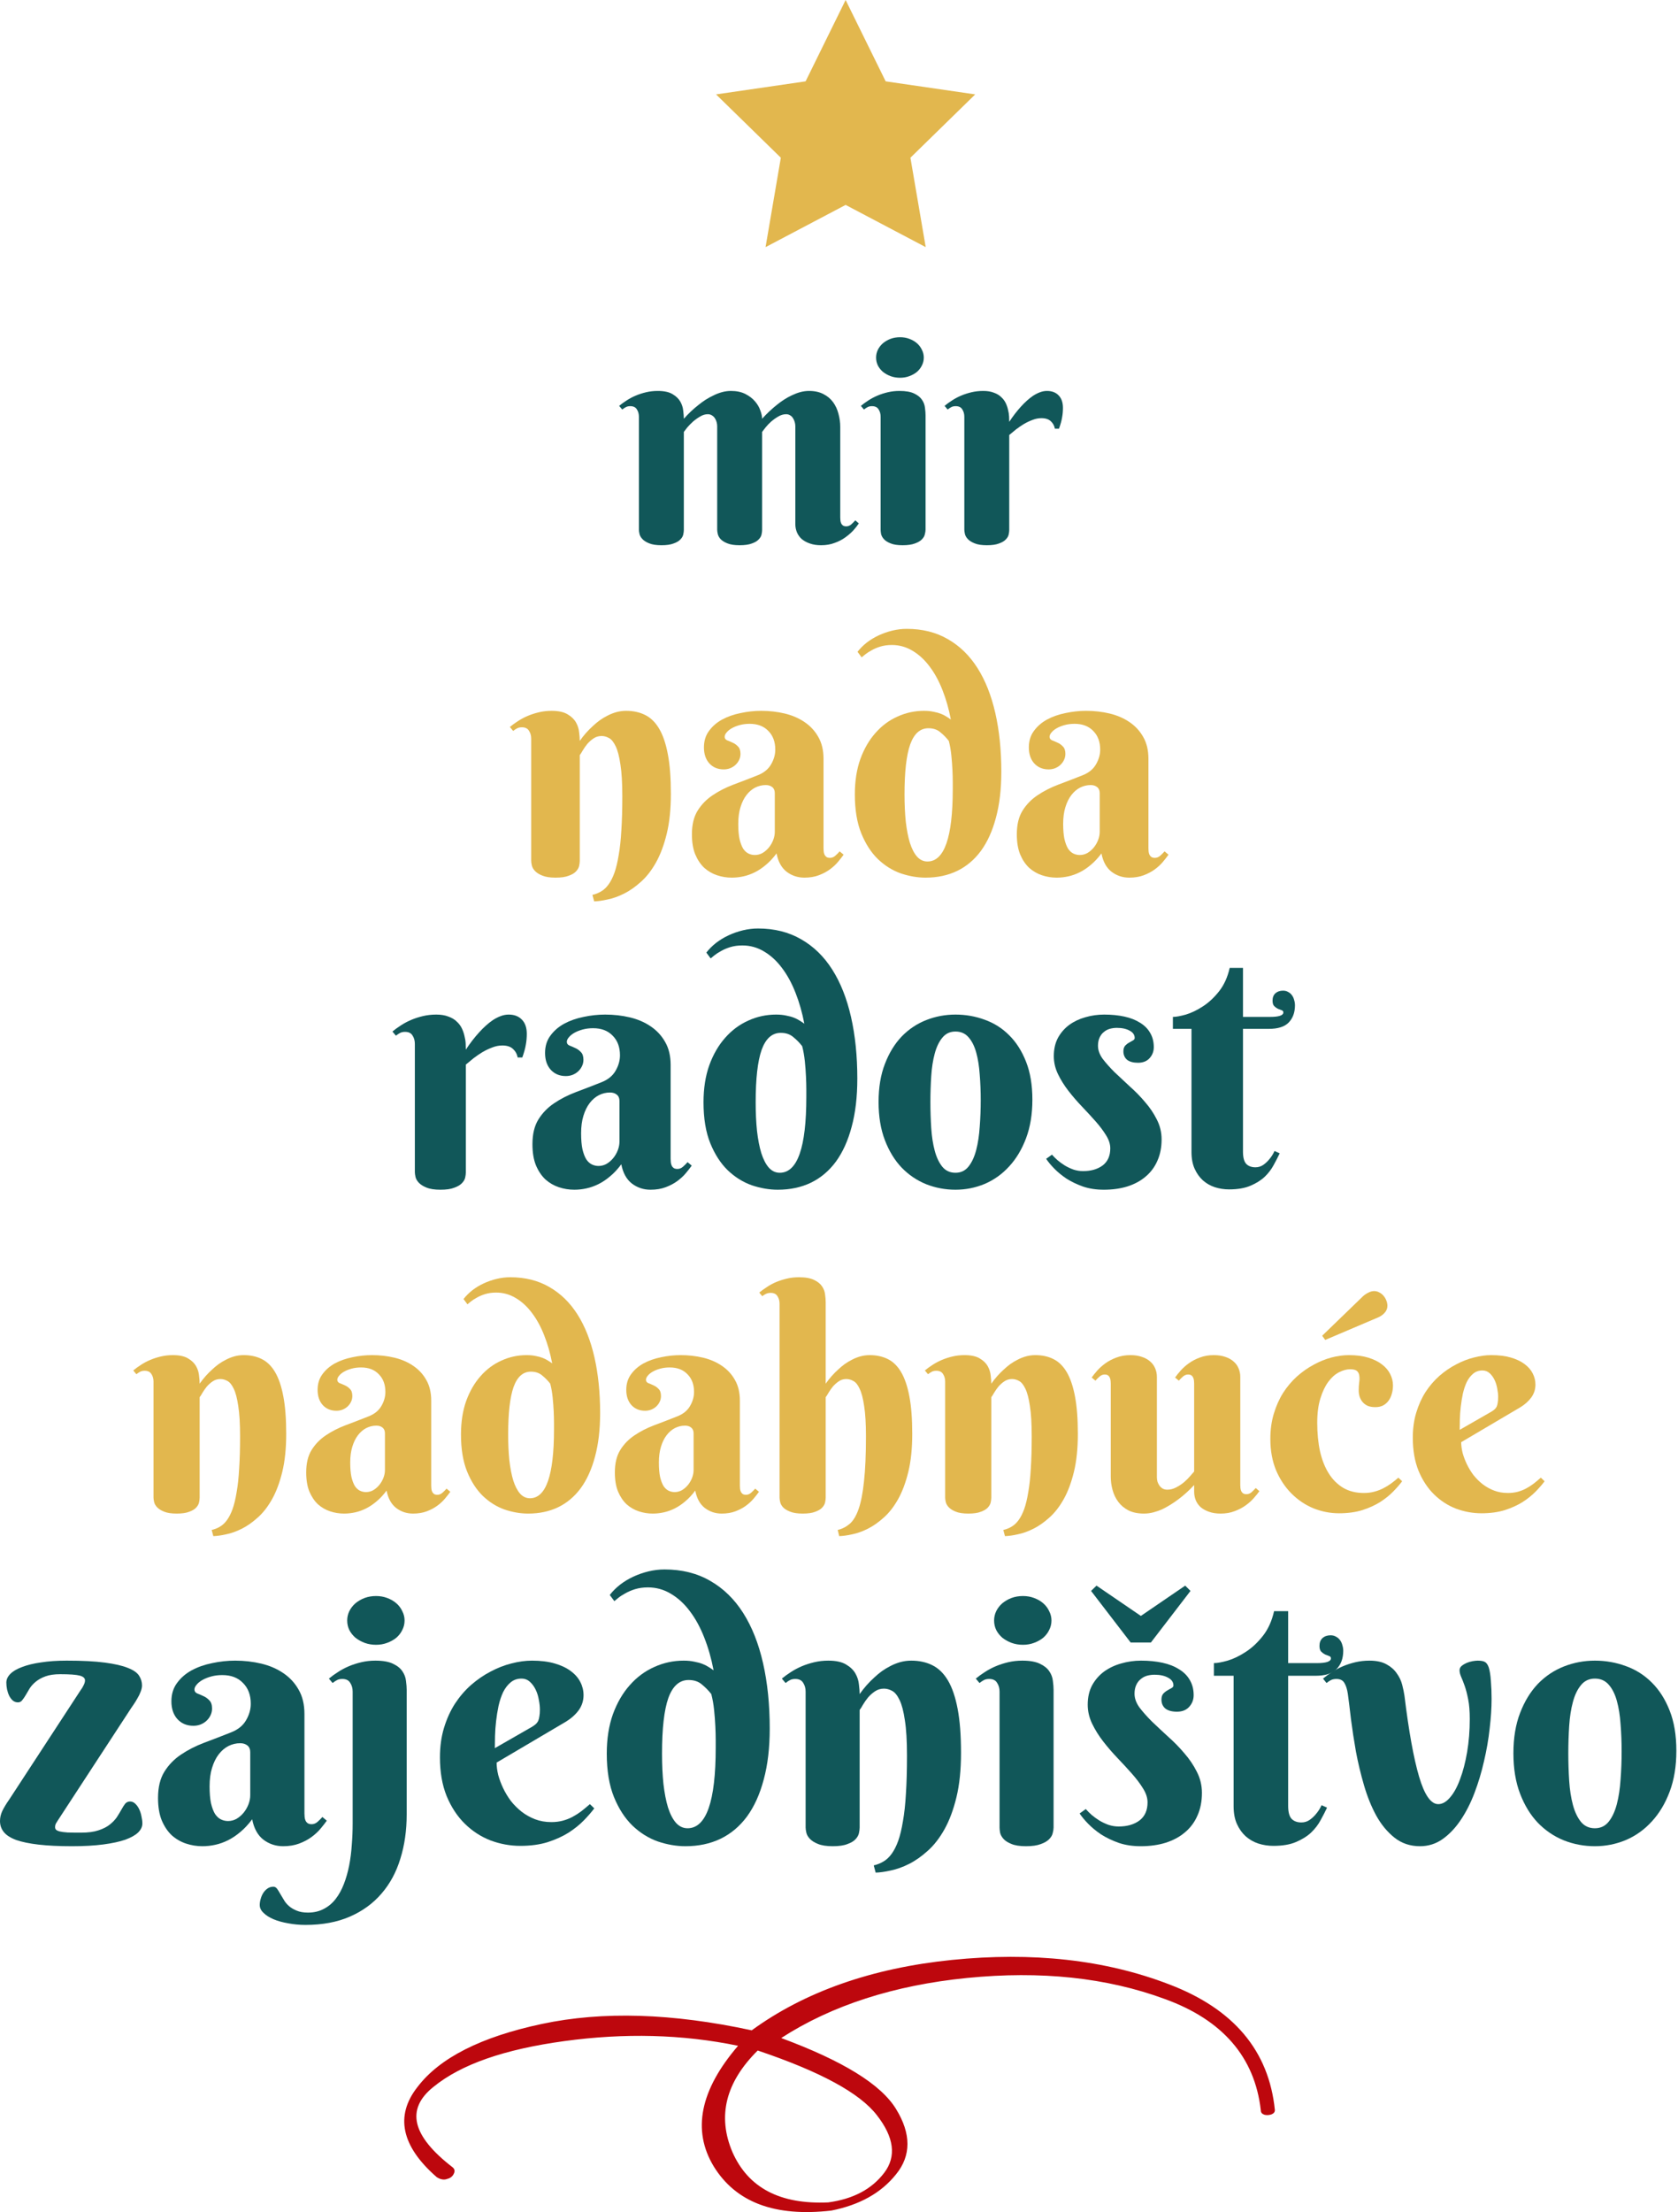
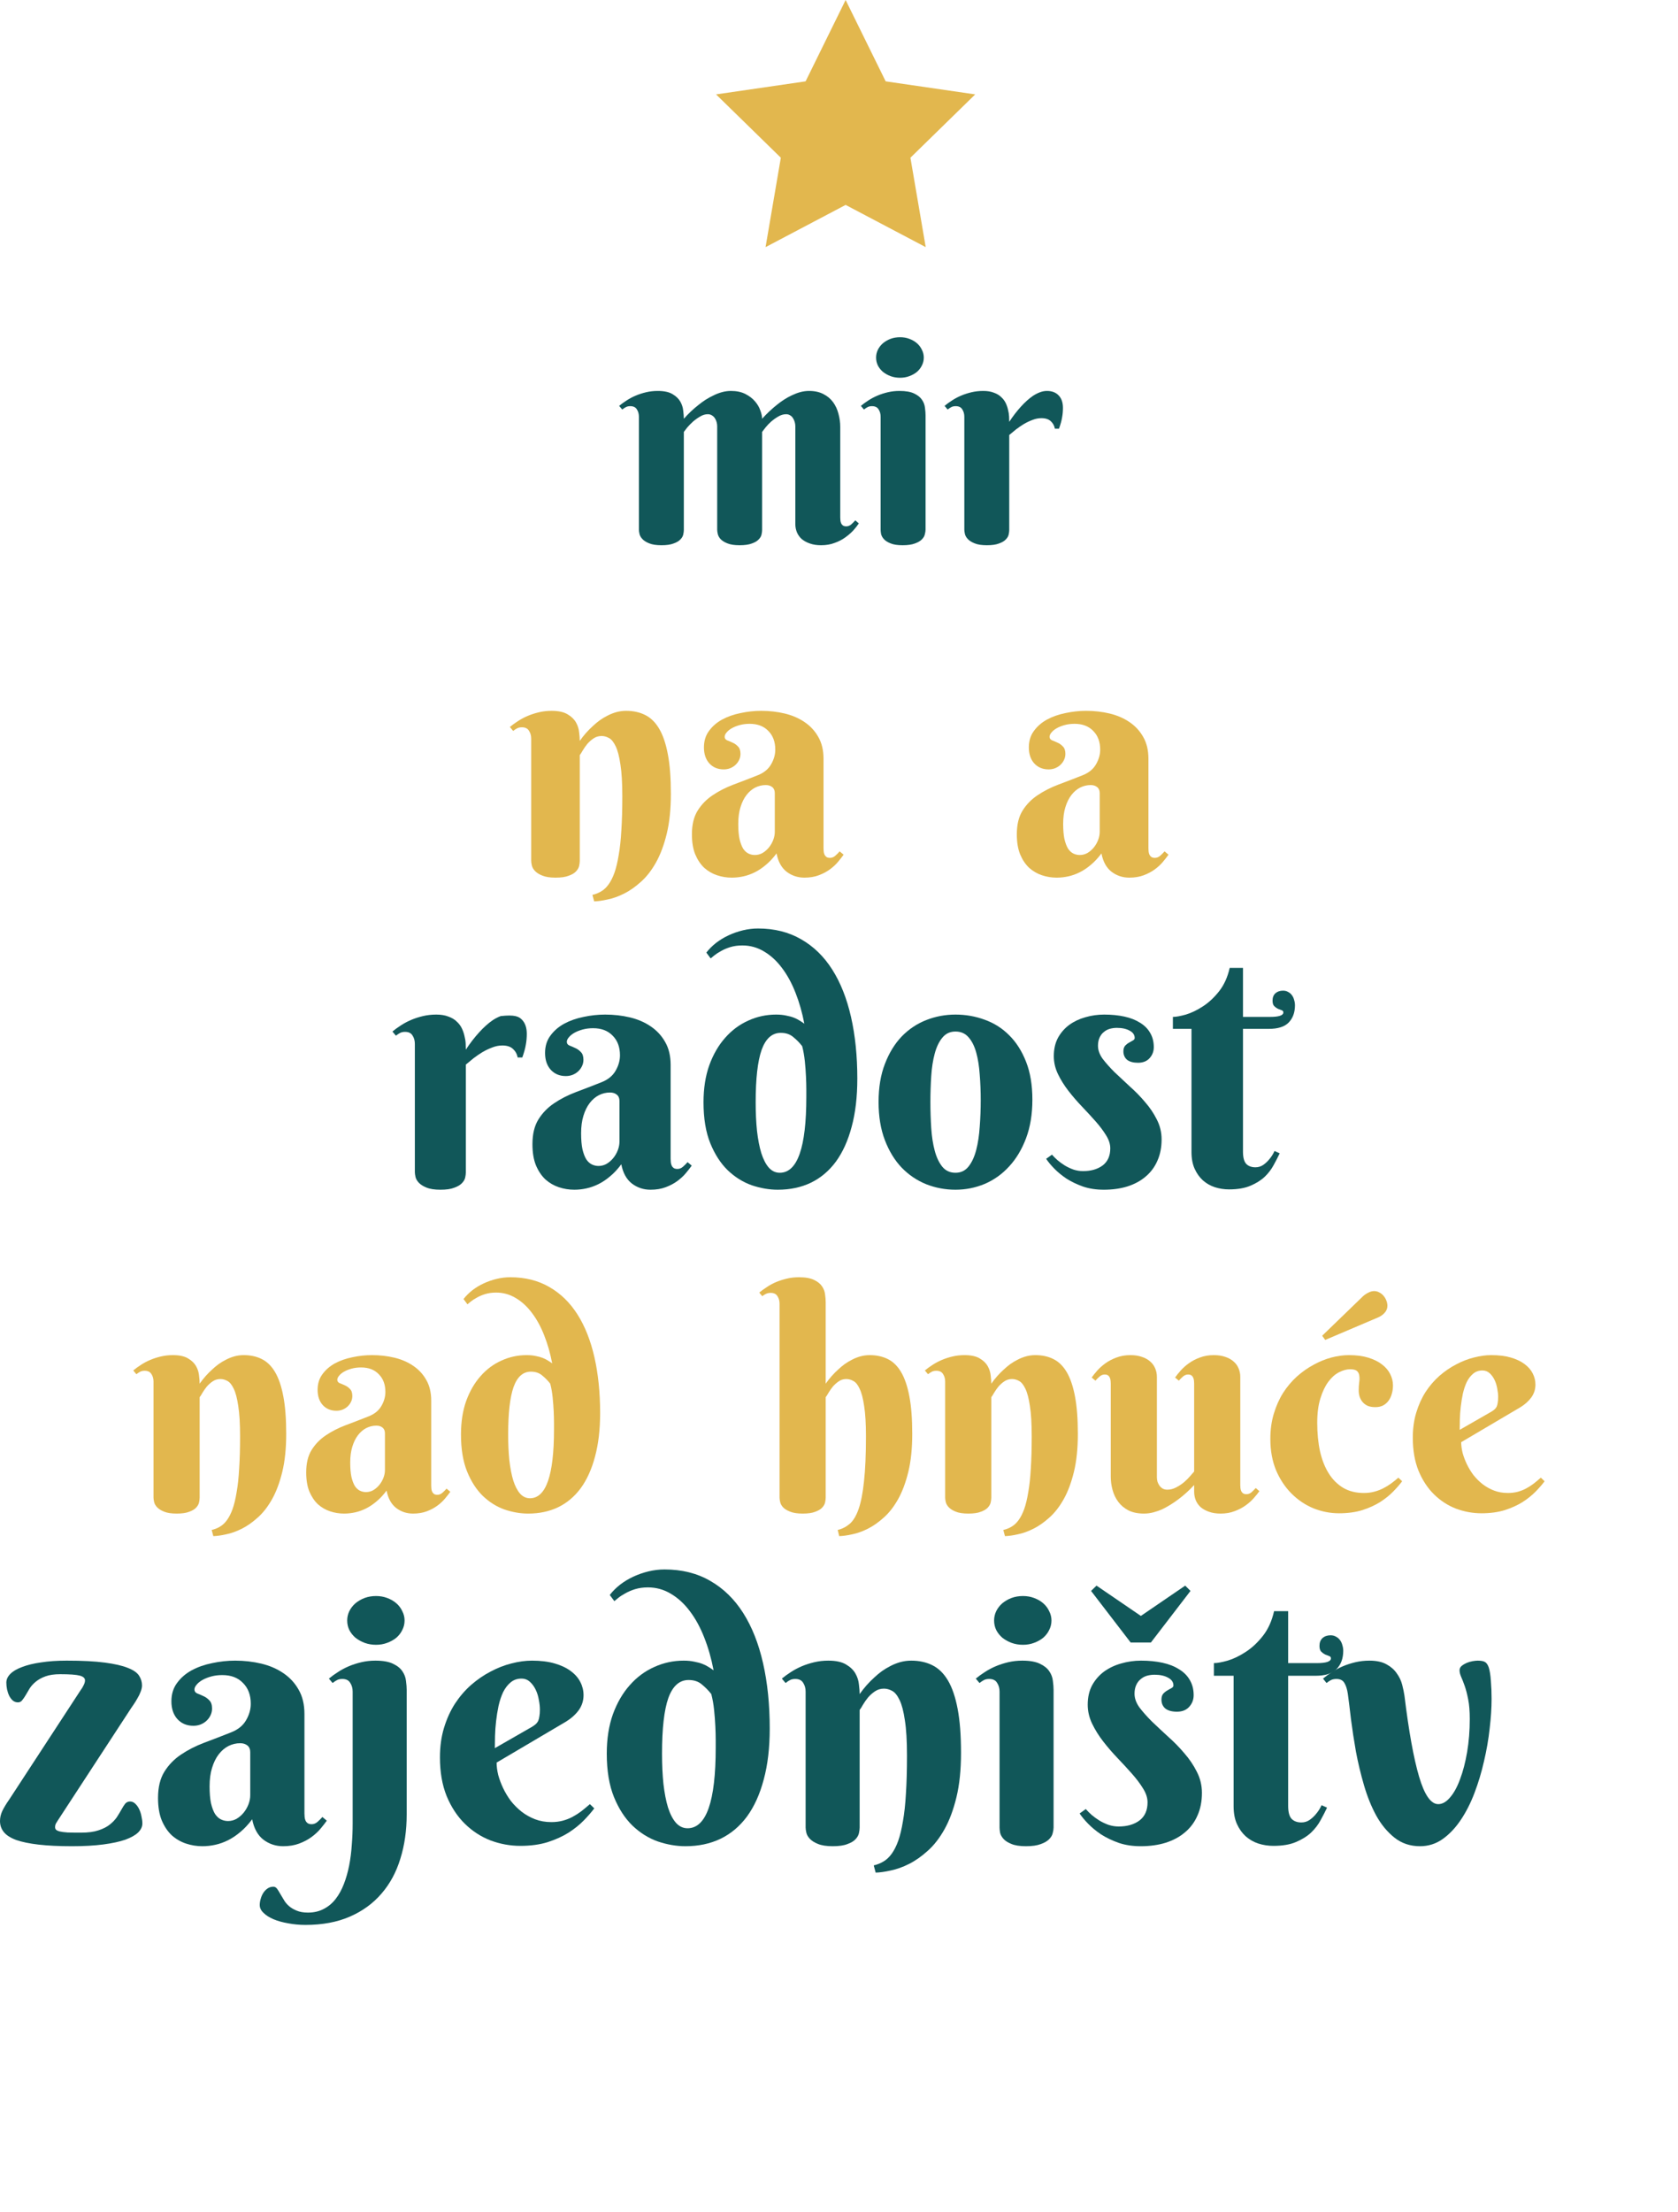
<svg xmlns="http://www.w3.org/2000/svg" width="255" height="336" viewBox="0 0 255 336" fill="none">
  <path d="M115.816 80.505C115.816 80.698 115.786 80.927 115.727 81.194C115.667 81.461 115.519 81.713 115.282 81.95C115.06 82.187 114.719 82.388 114.259 82.551C113.8 82.728 113.177 82.817 112.391 82.817C111.606 82.817 110.983 82.721 110.523 82.528C110.079 82.35 109.738 82.135 109.501 81.883C109.278 81.632 109.137 81.372 109.078 81.105C109.019 80.838 108.989 80.624 108.989 80.46V64.74C108.989 64.532 108.96 64.325 108.9 64.117C108.841 63.895 108.752 63.695 108.633 63.517C108.515 63.339 108.367 63.198 108.189 63.094C108.011 62.976 107.803 62.917 107.566 62.917C107.166 62.917 106.773 63.035 106.388 63.272C106.002 63.495 105.639 63.754 105.298 64.051C104.972 64.347 104.683 64.644 104.431 64.94C104.194 65.237 104.023 65.459 103.92 65.607V80.505C103.92 80.698 103.89 80.927 103.831 81.194C103.771 81.461 103.623 81.713 103.386 81.95C103.164 82.187 102.823 82.388 102.363 82.551C101.918 82.728 101.303 82.817 100.518 82.817C99.732 82.817 99.109 82.721 98.65 82.528C98.205 82.35 97.864 82.135 97.627 81.883C97.39 81.632 97.242 81.372 97.182 81.105C97.123 80.838 97.093 80.624 97.093 80.46V63.295C97.093 62.865 96.99 62.494 96.782 62.183C96.589 61.857 96.256 61.694 95.781 61.694C95.529 61.694 95.314 61.738 95.136 61.827C94.959 61.916 94.766 62.042 94.558 62.205L94.091 61.649C94.432 61.367 94.81 61.093 95.225 60.827C95.655 60.545 96.115 60.3 96.604 60.093C97.093 59.885 97.62 59.715 98.183 59.581C98.746 59.448 99.339 59.381 99.962 59.381C100.925 59.381 101.674 59.544 102.207 59.87C102.741 60.182 103.134 60.56 103.386 61.004C103.638 61.449 103.786 61.916 103.831 62.405C103.89 62.88 103.92 63.28 103.92 63.606C104.616 62.82 105.365 62.116 106.165 61.493C106.491 61.227 106.847 60.967 107.233 60.715C107.633 60.463 108.041 60.241 108.456 60.048C108.871 59.841 109.301 59.678 109.745 59.559C110.19 59.44 110.635 59.381 111.079 59.381C111.939 59.381 112.673 59.537 113.281 59.848C113.888 60.159 114.378 60.537 114.748 60.982C115.119 61.412 115.386 61.871 115.549 62.361C115.727 62.835 115.816 63.25 115.816 63.606C116.527 62.82 117.276 62.116 118.061 61.493C118.387 61.227 118.743 60.967 119.129 60.715C119.514 60.463 119.914 60.241 120.329 60.048C120.759 59.841 121.189 59.678 121.619 59.559C122.064 59.44 122.508 59.381 122.953 59.381C123.813 59.381 124.547 59.544 125.154 59.87C125.762 60.182 126.251 60.597 126.622 61.115C126.993 61.634 127.259 62.22 127.422 62.872C127.6 63.524 127.689 64.177 127.689 64.829V78.593C127.689 78.726 127.697 78.874 127.712 79.037C127.726 79.186 127.763 79.334 127.823 79.482C127.882 79.615 127.971 79.727 128.09 79.816C128.223 79.904 128.393 79.949 128.601 79.949C128.883 79.949 129.135 79.853 129.357 79.66C129.579 79.452 129.787 79.245 129.98 79.037L130.513 79.504C130.306 79.816 130.031 80.164 129.691 80.549C129.35 80.92 128.942 81.276 128.468 81.617C128.008 81.958 127.467 82.239 126.844 82.462C126.237 82.699 125.547 82.817 124.776 82.817C124.124 82.817 123.554 82.728 123.064 82.551C122.59 82.388 122.182 82.165 121.841 81.883C121.515 81.587 121.271 81.246 121.108 80.861C120.945 80.46 120.863 80.038 120.863 79.593V64.74C120.863 64.532 120.833 64.325 120.774 64.117C120.715 63.895 120.626 63.695 120.507 63.517C120.403 63.339 120.263 63.198 120.085 63.094C119.907 62.976 119.699 62.917 119.462 62.917C119.062 62.917 118.662 63.035 118.261 63.272C117.876 63.495 117.513 63.754 117.172 64.051C116.846 64.347 116.564 64.644 116.327 64.94C116.09 65.237 115.919 65.459 115.816 65.607V80.505Z" fill="#115759" />
  <path d="M140.653 80.46C140.653 80.653 140.616 80.89 140.541 81.172C140.482 81.439 140.327 81.698 140.075 81.95C139.837 82.187 139.489 82.388 139.029 82.551C138.57 82.728 137.947 82.817 137.162 82.817C136.376 82.817 135.761 82.721 135.316 82.528C134.871 82.35 134.538 82.135 134.316 81.883C134.093 81.632 133.952 81.372 133.893 81.105C133.849 80.838 133.826 80.624 133.826 80.46V63.295C133.826 62.865 133.723 62.494 133.515 62.183C133.322 61.857 132.989 61.694 132.514 61.694C132.262 61.694 132.047 61.738 131.87 61.827C131.692 61.916 131.499 62.042 131.291 62.205L130.825 61.649C131.165 61.367 131.543 61.093 131.959 60.827C132.388 60.545 132.848 60.3 133.337 60.093C133.826 59.885 134.353 59.715 134.916 59.581C135.479 59.448 136.072 59.381 136.695 59.381C137.658 59.381 138.407 59.515 138.941 59.781C139.474 60.033 139.867 60.352 140.119 60.737C140.371 61.108 140.519 61.508 140.564 61.938C140.623 62.368 140.653 62.746 140.653 63.072V80.46ZM133.137 54.311C133.137 53.896 133.226 53.504 133.404 53.133C133.597 52.748 133.856 52.414 134.182 52.132C134.523 51.851 134.908 51.628 135.338 51.465C135.783 51.302 136.265 51.221 136.784 51.221C137.288 51.221 137.755 51.302 138.184 51.465C138.629 51.628 139.015 51.851 139.341 52.132C139.667 52.414 139.919 52.748 140.097 53.133C140.289 53.504 140.386 53.896 140.386 54.311C140.386 54.741 140.289 55.142 140.097 55.512C139.919 55.883 139.667 56.209 139.341 56.49C139.015 56.757 138.629 56.972 138.184 57.135C137.755 57.298 137.288 57.38 136.784 57.38C136.265 57.38 135.783 57.298 135.338 57.135C134.908 56.972 134.523 56.757 134.182 56.49C133.856 56.209 133.597 55.883 133.404 55.512C133.226 55.142 133.137 54.741 133.137 54.311Z" fill="#115759" />
  <path d="M153.371 64.073C153.935 63.213 154.535 62.435 155.172 61.738C155.439 61.442 155.728 61.153 156.04 60.871C156.351 60.589 156.67 60.337 156.996 60.115C157.337 59.893 157.685 59.715 158.041 59.581C158.397 59.448 158.752 59.381 159.108 59.381C159.864 59.381 160.457 59.611 160.887 60.07C161.317 60.515 161.532 61.145 161.532 61.961C161.532 62.465 161.487 62.954 161.398 63.428C161.324 63.888 161.169 64.451 160.931 65.118H160.309C160.22 64.658 160.012 64.28 159.686 63.984C159.36 63.673 158.886 63.517 158.263 63.517C157.804 63.517 157.352 63.606 156.907 63.784C156.462 63.947 156.025 64.154 155.595 64.406C155.18 64.658 154.78 64.933 154.394 65.229C154.024 65.526 153.683 65.807 153.371 66.074V80.505C153.371 80.698 153.342 80.927 153.282 81.194C153.223 81.461 153.075 81.713 152.838 81.95C152.615 82.187 152.274 82.388 151.815 82.551C151.37 82.728 150.755 82.817 149.969 82.817C149.184 82.817 148.561 82.721 148.102 82.528C147.657 82.35 147.316 82.135 147.079 81.883C146.842 81.632 146.693 81.372 146.634 81.105C146.575 80.838 146.545 80.624 146.545 80.46V63.295C146.545 62.865 146.441 62.494 146.234 62.183C146.041 61.857 145.708 61.694 145.233 61.694C144.981 61.694 144.766 61.738 144.588 61.827C144.41 61.916 144.218 62.042 144.01 62.205L143.543 61.649C143.884 61.367 144.262 61.093 144.677 60.827C145.107 60.545 145.567 60.3 146.056 60.093C146.545 59.885 147.071 59.715 147.635 59.581C148.198 59.448 148.791 59.381 149.413 59.381C150.051 59.381 150.592 59.47 151.037 59.648C151.496 59.811 151.867 60.033 152.148 60.315C152.445 60.582 152.675 60.886 152.838 61.227C153.001 61.568 153.119 61.916 153.193 62.272C153.282 62.613 153.334 62.946 153.349 63.272C153.364 63.584 153.371 63.85 153.371 64.073Z" fill="#115759" />
  <path d="M94.571 120.952C94.571 118.933 94.475 117.322 94.283 116.12C94.106 114.903 93.866 113.981 93.561 113.356C93.257 112.715 92.92 112.298 92.552 112.106C92.183 111.898 91.807 111.794 91.422 111.794C90.957 111.794 90.541 111.922 90.172 112.178C89.82 112.419 89.507 112.699 89.234 113.019C88.978 113.34 88.754 113.661 88.561 113.981C88.385 114.302 88.233 114.542 88.105 114.702V130.76C88.105 130.968 88.073 131.225 88.009 131.529C87.945 131.818 87.784 132.098 87.528 132.37C87.287 132.627 86.919 132.843 86.422 133.019C85.941 133.212 85.276 133.308 84.427 133.308C83.578 133.308 82.904 133.204 82.408 132.995C81.927 132.803 81.558 132.571 81.302 132.298C81.045 132.026 80.885 131.745 80.821 131.457C80.757 131.169 80.725 130.936 80.725 130.76V112.202C80.725 111.737 80.613 111.337 80.388 111C80.18 110.648 79.82 110.471 79.307 110.471C79.034 110.471 78.802 110.52 78.609 110.616C78.417 110.712 78.209 110.848 77.984 111.024L77.48 110.423C77.848 110.119 78.257 109.822 78.706 109.534C79.17 109.229 79.667 108.965 80.196 108.741C80.725 108.516 81.294 108.332 81.903 108.188C82.512 108.044 83.153 107.971 83.826 107.971C84.868 107.971 85.677 108.148 86.254 108.5C86.831 108.837 87.255 109.245 87.528 109.726C87.8 110.207 87.96 110.712 88.009 111.241C88.073 111.753 88.105 112.186 88.105 112.539C88.698 111.689 89.371 110.928 90.124 110.255C90.428 109.967 90.765 109.686 91.134 109.414C91.518 109.141 91.919 108.901 92.335 108.693C92.768 108.468 93.217 108.292 93.682 108.164C94.162 108.036 94.651 107.971 95.148 107.971C96.238 107.971 97.199 108.18 98.033 108.596C98.882 109.013 99.595 109.71 100.172 110.688C100.749 111.665 101.19 112.963 101.494 114.582C101.799 116.185 101.951 118.18 101.951 120.568C101.951 122.891 101.743 124.911 101.326 126.625C100.909 128.34 100.364 129.798 99.691 131C99.018 132.202 98.257 133.18 97.408 133.933C96.558 134.702 95.701 135.303 94.835 135.736C93.97 136.168 93.137 136.465 92.335 136.625C91.55 136.802 90.869 136.898 90.292 136.914L90.028 135.928C90.509 135.816 90.949 135.64 91.35 135.399C91.767 135.159 92.143 134.806 92.48 134.342C92.816 133.877 93.113 133.292 93.369 132.587C93.626 131.866 93.842 130.968 94.018 129.894C94.21 128.821 94.347 127.555 94.427 126.096C94.523 124.622 94.571 122.907 94.571 120.952Z" fill="#E2B74E" />
  <path d="M117.744 120.471C117.744 120.071 117.616 119.766 117.359 119.558C117.103 119.35 116.775 119.245 116.374 119.245C115.813 119.245 115.276 119.374 114.763 119.63C114.267 119.886 113.826 120.263 113.441 120.76C113.057 121.257 112.752 121.874 112.528 122.611C112.303 123.332 112.191 124.173 112.191 125.135C112.191 126.064 112.255 126.834 112.384 127.443C112.528 128.052 112.712 128.54 112.936 128.909C113.177 129.261 113.449 129.51 113.754 129.654C114.058 129.798 114.379 129.87 114.715 129.87C115.132 129.87 115.525 129.766 115.893 129.558C116.262 129.334 116.582 129.053 116.855 128.717C117.127 128.38 117.343 128.003 117.504 127.587C117.664 127.17 117.744 126.753 117.744 126.337V120.471ZM113.922 109.943C113.377 109.943 112.872 110.007 112.408 110.135C111.943 110.263 111.542 110.423 111.206 110.616C110.869 110.808 110.605 111.024 110.412 111.265C110.22 111.489 110.124 111.705 110.124 111.914C110.124 112.154 110.244 112.33 110.484 112.443C110.741 112.539 111.021 112.659 111.326 112.803C111.63 112.931 111.903 113.124 112.143 113.38C112.4 113.62 112.528 113.997 112.528 114.51C112.528 114.846 112.456 115.159 112.311 115.447C112.183 115.72 111.999 115.968 111.759 116.193C111.534 116.401 111.262 116.569 110.941 116.697C110.637 116.81 110.316 116.866 109.98 116.866C109.082 116.866 108.353 116.561 107.792 115.952C107.247 115.343 106.975 114.534 106.975 113.524C106.975 112.547 107.231 111.713 107.744 111.024C108.257 110.319 108.922 109.742 109.739 109.294C110.573 108.845 111.51 108.516 112.552 108.308C113.593 108.084 114.635 107.971 115.677 107.971C116.927 107.971 118.121 108.108 119.259 108.38C120.396 108.653 121.398 109.085 122.263 109.678C123.145 110.271 123.842 111.024 124.355 111.938C124.883 112.851 125.148 113.957 125.148 115.255V128.837C125.148 128.981 125.156 129.141 125.172 129.318C125.188 129.494 125.228 129.654 125.292 129.798C125.356 129.943 125.452 130.063 125.581 130.159C125.709 130.255 125.893 130.303 126.133 130.303C126.422 130.303 126.686 130.199 126.927 129.991C127.183 129.766 127.408 129.542 127.6 129.318L128.201 129.822C127.96 130.159 127.672 130.527 127.335 130.928C126.999 131.329 126.59 131.705 126.109 132.058C125.629 132.41 125.068 132.707 124.427 132.947C123.786 133.188 123.057 133.308 122.239 133.308C121.23 133.308 120.332 133.011 119.547 132.418C118.762 131.81 118.249 130.88 118.009 129.63C117.496 130.319 116.959 130.896 116.398 131.361C115.853 131.826 115.292 132.202 114.715 132.491C114.138 132.779 113.553 132.987 112.96 133.116C112.384 133.244 111.799 133.308 111.206 133.308C110.436 133.308 109.691 133.188 108.97 132.947C108.249 132.707 107.6 132.33 107.023 131.818C106.462 131.289 106.005 130.608 105.653 129.774C105.316 128.941 105.148 127.923 105.148 126.721C105.148 125.263 105.436 124.069 106.013 123.14C106.59 122.21 107.343 121.433 108.273 120.808C109.218 120.167 110.284 119.622 111.47 119.173C112.672 118.725 113.898 118.252 115.148 117.755C116.077 117.386 116.75 116.842 117.167 116.12C117.6 115.383 117.816 114.63 117.816 113.861C117.816 112.675 117.464 111.729 116.759 111.024C116.069 110.303 115.124 109.943 113.922 109.943Z" fill="#E2B74E" />
-   <path d="M144.787 119.87C144.787 119.694 144.787 119.342 144.787 118.813C144.787 118.268 144.771 117.651 144.739 116.962C144.707 116.257 144.651 115.511 144.571 114.726C144.491 113.941 144.363 113.212 144.186 112.539C143.802 112.042 143.369 111.601 142.888 111.217C142.424 110.816 141.823 110.616 141.085 110.616C139.835 110.616 138.914 111.433 138.321 113.068C137.744 114.702 137.456 117.234 137.456 120.664C137.456 122.17 137.52 123.548 137.648 124.798C137.792 126.048 138 127.122 138.273 128.019C138.561 128.917 138.922 129.614 139.355 130.111C139.803 130.608 140.332 130.856 140.941 130.856C143.505 130.856 144.787 127.194 144.787 119.87ZM144.499 109.294C144.194 107.691 143.77 106.201 143.225 104.822C142.68 103.428 142.023 102.226 141.254 101.217C140.5 100.207 139.635 99.414 138.658 98.837C137.696 98.26 136.654 97.971 135.533 97.971C134.891 97.971 134.307 98.052 133.778 98.212C133.265 98.372 132.816 98.564 132.432 98.789C132.047 98.997 131.726 99.205 131.47 99.414C131.23 99.606 131.053 99.75 130.941 99.846L130.316 99.005C130.701 98.508 131.166 98.044 131.71 97.611C132.271 97.178 132.88 96.81 133.537 96.505C134.194 96.201 134.883 95.96 135.605 95.784C136.342 95.608 137.071 95.519 137.792 95.519C140.164 95.519 142.247 96.04 144.042 97.082C145.837 98.108 147.335 99.566 148.537 101.457C149.739 103.348 150.645 105.632 151.254 108.308C151.863 110.984 152.167 113.957 152.167 117.226C152.167 119.87 151.895 122.194 151.35 124.197C150.821 126.201 150.06 127.883 149.066 129.245C148.073 130.592 146.863 131.609 145.436 132.298C144.026 132.971 142.432 133.308 140.653 133.308C139.419 133.308 138.161 133.092 136.879 132.659C135.613 132.21 134.459 131.489 133.417 130.495C132.391 129.502 131.55 128.204 130.893 126.601C130.236 124.983 129.908 123.003 129.908 120.664C129.908 118.644 130.188 116.85 130.749 115.279C131.326 113.709 132.095 112.386 133.057 111.313C134.018 110.223 135.132 109.398 136.398 108.837C137.664 108.26 139.002 107.971 140.412 107.971C140.957 107.971 141.446 108.02 141.879 108.116C142.311 108.196 142.688 108.3 143.008 108.428C143.329 108.556 143.609 108.701 143.85 108.861C144.09 109.005 144.307 109.149 144.499 109.294Z" fill="#E2B74E" />
  <path d="M167.119 120.471C167.119 120.071 166.991 119.766 166.734 119.558C166.478 119.35 166.149 119.245 165.749 119.245C165.188 119.245 164.651 119.374 164.138 119.63C163.641 119.886 163.201 120.263 162.816 120.76C162.431 121.257 162.127 121.874 161.903 122.611C161.678 123.332 161.566 124.173 161.566 125.135C161.566 126.064 161.63 126.834 161.758 127.443C161.903 128.052 162.087 128.54 162.311 128.909C162.552 129.261 162.824 129.51 163.129 129.654C163.433 129.798 163.754 129.87 164.09 129.87C164.507 129.87 164.899 129.766 165.268 129.558C165.637 129.334 165.957 129.053 166.23 128.717C166.502 128.38 166.718 128.003 166.879 127.587C167.039 127.17 167.119 126.753 167.119 126.337V120.471ZM163.297 109.943C162.752 109.943 162.247 110.007 161.782 110.135C161.318 110.263 160.917 110.423 160.581 110.616C160.244 110.808 159.98 111.024 159.787 111.265C159.595 111.489 159.499 111.705 159.499 111.914C159.499 112.154 159.619 112.33 159.859 112.443C160.116 112.539 160.396 112.659 160.701 112.803C161.005 112.931 161.278 113.124 161.518 113.38C161.774 113.62 161.903 113.997 161.903 114.51C161.903 114.846 161.831 115.159 161.686 115.447C161.558 115.72 161.374 115.968 161.133 116.193C160.909 116.401 160.637 116.569 160.316 116.697C160.012 116.81 159.691 116.866 159.355 116.866C158.457 116.866 157.728 116.561 157.167 115.952C156.622 115.343 156.35 114.534 156.35 113.524C156.35 112.547 156.606 111.713 157.119 111.024C157.632 110.319 158.297 109.742 159.114 109.294C159.948 108.845 160.885 108.516 161.927 108.308C162.968 108.084 164.01 107.971 165.052 107.971C166.302 107.971 167.496 108.108 168.633 108.38C169.771 108.653 170.773 109.085 171.638 109.678C172.52 110.271 173.217 111.024 173.73 111.938C174.258 112.851 174.523 113.957 174.523 115.255V128.837C174.523 128.981 174.531 129.141 174.547 129.318C174.563 129.494 174.603 129.654 174.667 129.798C174.731 129.943 174.827 130.063 174.956 130.159C175.084 130.255 175.268 130.303 175.508 130.303C175.797 130.303 176.061 130.199 176.302 129.991C176.558 129.766 176.782 129.542 176.975 129.318L177.576 129.822C177.335 130.159 177.047 130.527 176.71 130.928C176.374 131.329 175.965 131.705 175.484 132.058C175.004 132.41 174.443 132.707 173.802 132.947C173.161 133.188 172.431 133.308 171.614 133.308C170.605 133.308 169.707 133.011 168.922 132.418C168.137 131.81 167.624 130.88 167.383 129.63C166.871 130.319 166.334 130.896 165.773 131.361C165.228 131.826 164.667 132.202 164.09 132.491C163.513 132.779 162.928 132.987 162.335 133.116C161.758 133.244 161.173 133.308 160.581 133.308C159.811 133.308 159.066 133.188 158.345 132.947C157.624 132.707 156.975 132.33 156.398 131.818C155.837 131.289 155.38 130.608 155.028 129.774C154.691 128.941 154.523 127.923 154.523 126.721C154.523 125.263 154.811 124.069 155.388 123.14C155.965 122.21 156.718 121.433 157.648 120.808C158.593 120.167 159.659 119.622 160.845 119.173C162.047 118.725 163.273 118.252 164.523 117.755C165.452 117.386 166.125 116.842 166.542 116.12C166.975 115.383 167.191 114.63 167.191 113.861C167.191 112.675 166.839 111.729 166.133 111.024C165.444 110.303 164.499 109.943 163.297 109.943Z" fill="#E2B74E" />
-   <path d="M70.792 159.433C71.432 158.457 72.113 157.574 72.837 156.783C73.14 156.447 73.468 156.119 73.821 155.799C74.174 155.479 74.536 155.193 74.906 154.941C75.293 154.688 75.689 154.486 76.093 154.335C76.496 154.183 76.9 154.108 77.304 154.108C78.162 154.108 78.835 154.369 79.323 154.89C79.811 155.395 80.055 156.11 80.055 157.036C80.055 157.608 80.005 158.163 79.904 158.701C79.82 159.223 79.643 159.862 79.374 160.62H78.667C78.566 160.098 78.331 159.669 77.96 159.332C77.59 158.979 77.052 158.802 76.345 158.802C75.823 158.802 75.31 158.903 74.805 159.105C74.301 159.29 73.804 159.526 73.316 159.812C72.845 160.098 72.391 160.409 71.953 160.746C71.533 161.082 71.146 161.402 70.792 161.705V178.086C70.792 178.305 70.759 178.566 70.691 178.868C70.624 179.171 70.456 179.457 70.186 179.727C69.934 179.996 69.547 180.223 69.025 180.408C68.521 180.61 67.822 180.711 66.93 180.711C66.039 180.711 65.332 180.602 64.81 180.383C64.305 180.181 63.918 179.937 63.649 179.651C63.38 179.365 63.212 179.07 63.144 178.768C63.077 178.465 63.043 178.221 63.043 178.036V158.55C63.043 158.062 62.926 157.641 62.69 157.288C62.471 156.918 62.093 156.733 61.554 156.733C61.268 156.733 61.024 156.783 60.822 156.884C60.62 156.985 60.402 157.128 60.166 157.313L59.636 156.682C60.023 156.363 60.452 156.051 60.923 155.748C61.411 155.429 61.933 155.151 62.488 154.915C63.043 154.68 63.641 154.486 64.28 154.335C64.92 154.183 65.593 154.108 66.299 154.108C67.023 154.108 67.637 154.209 68.142 154.411C68.664 154.596 69.084 154.848 69.404 155.168C69.74 155.471 70.001 155.816 70.186 156.203C70.371 156.59 70.506 156.985 70.59 157.389C70.691 157.776 70.75 158.155 70.767 158.525C70.784 158.878 70.792 159.181 70.792 159.433Z" fill="#115759" />
+   <path d="M70.792 159.433C71.432 158.457 72.113 157.574 72.837 156.783C73.14 156.447 73.468 156.119 73.821 155.799C74.174 155.479 74.536 155.193 74.906 154.941C75.293 154.688 75.689 154.486 76.093 154.335C78.162 154.108 78.835 154.369 79.323 154.89C79.811 155.395 80.055 156.11 80.055 157.036C80.055 157.608 80.005 158.163 79.904 158.701C79.82 159.223 79.643 159.862 79.374 160.62H78.667C78.566 160.098 78.331 159.669 77.96 159.332C77.59 158.979 77.052 158.802 76.345 158.802C75.823 158.802 75.31 158.903 74.805 159.105C74.301 159.29 73.804 159.526 73.316 159.812C72.845 160.098 72.391 160.409 71.953 160.746C71.533 161.082 71.146 161.402 70.792 161.705V178.086C70.792 178.305 70.759 178.566 70.691 178.868C70.624 179.171 70.456 179.457 70.186 179.727C69.934 179.996 69.547 180.223 69.025 180.408C68.521 180.61 67.822 180.711 66.93 180.711C66.039 180.711 65.332 180.602 64.81 180.383C64.305 180.181 63.918 179.937 63.649 179.651C63.38 179.365 63.212 179.07 63.144 178.768C63.077 178.465 63.043 178.221 63.043 178.036V158.55C63.043 158.062 62.926 157.641 62.69 157.288C62.471 156.918 62.093 156.733 61.554 156.733C61.268 156.733 61.024 156.783 60.822 156.884C60.62 156.985 60.402 157.128 60.166 157.313L59.636 156.682C60.023 156.363 60.452 156.051 60.923 155.748C61.411 155.429 61.933 155.151 62.488 154.915C63.043 154.68 63.641 154.486 64.28 154.335C64.92 154.183 65.593 154.108 66.299 154.108C67.023 154.108 67.637 154.209 68.142 154.411C68.664 154.596 69.084 154.848 69.404 155.168C69.74 155.471 70.001 155.816 70.186 156.203C70.371 156.59 70.506 156.985 70.59 157.389C70.691 157.776 70.75 158.155 70.767 158.525C70.784 158.878 70.792 159.181 70.792 159.433Z" fill="#115759" />
  <path d="M94.139 167.233C94.139 166.812 94.005 166.492 93.736 166.274C93.466 166.055 93.121 165.945 92.701 165.945C92.112 165.945 91.548 166.08 91.01 166.349C90.488 166.618 90.025 167.014 89.621 167.536C89.218 168.057 88.898 168.705 88.662 169.479C88.427 170.236 88.309 171.12 88.309 172.129C88.309 173.105 88.376 173.913 88.511 174.552C88.662 175.192 88.856 175.705 89.091 176.092C89.344 176.462 89.63 176.723 89.95 176.874C90.269 177.026 90.606 177.102 90.959 177.102C91.397 177.102 91.809 176.992 92.196 176.774C92.583 176.538 92.92 176.243 93.206 175.89C93.492 175.537 93.719 175.141 93.887 174.704C94.055 174.266 94.139 173.829 94.139 173.391V167.233ZM90.126 156.177C89.554 156.177 89.024 156.245 88.536 156.379C88.048 156.514 87.627 156.682 87.274 156.884C86.921 157.086 86.643 157.313 86.441 157.566C86.239 157.801 86.138 158.028 86.138 158.247C86.138 158.5 86.264 158.685 86.517 158.802C86.786 158.903 87.081 159.03 87.4 159.181C87.72 159.316 88.006 159.518 88.258 159.787C88.528 160.039 88.662 160.435 88.662 160.973C88.662 161.326 88.587 161.655 88.435 161.957C88.301 162.243 88.107 162.504 87.855 162.74C87.619 162.959 87.333 163.135 86.996 163.27C86.677 163.388 86.34 163.447 85.987 163.447C85.045 163.447 84.279 163.127 83.69 162.487C83.118 161.848 82.832 160.998 82.832 159.938C82.832 158.912 83.101 158.037 83.639 157.313C84.178 156.573 84.876 155.967 85.734 155.496C86.609 155.025 87.594 154.68 88.688 154.461C89.781 154.225 90.875 154.108 91.969 154.108C93.281 154.108 94.535 154.251 95.73 154.537C96.924 154.823 97.976 155.277 98.885 155.9C99.81 156.522 100.542 157.313 101.081 158.272C101.636 159.231 101.914 160.393 101.914 161.756V176.016C101.914 176.168 101.922 176.336 101.939 176.521C101.956 176.706 101.998 176.874 102.065 177.026C102.132 177.177 102.233 177.304 102.368 177.405C102.502 177.505 102.696 177.556 102.948 177.556C103.251 177.556 103.529 177.447 103.781 177.228C104.051 176.992 104.286 176.757 104.488 176.521L105.119 177.051C104.867 177.405 104.564 177.792 104.21 178.212C103.857 178.633 103.428 179.028 102.923 179.399C102.418 179.769 101.829 180.08 101.156 180.332C100.483 180.585 99.718 180.711 98.859 180.711C97.799 180.711 96.857 180.4 96.033 179.777C95.208 179.138 94.67 178.162 94.417 176.849C93.879 177.573 93.315 178.179 92.726 178.667C92.154 179.155 91.565 179.55 90.959 179.853C90.353 180.156 89.739 180.374 89.117 180.509C88.511 180.644 87.897 180.711 87.274 180.711C86.466 180.711 85.684 180.585 84.927 180.332C84.17 180.08 83.488 179.685 82.882 179.146C82.293 178.591 81.814 177.876 81.444 177.001C81.09 176.126 80.914 175.057 80.914 173.795C80.914 172.264 81.216 171.01 81.822 170.034C82.428 169.058 83.219 168.242 84.195 167.586C85.188 166.913 86.307 166.341 87.552 165.87C88.814 165.399 90.101 164.902 91.414 164.381C92.389 163.993 93.096 163.421 93.534 162.664C93.988 161.89 94.215 161.099 94.215 160.292C94.215 159.046 93.845 158.054 93.105 157.313C92.381 156.556 91.388 156.177 90.126 156.177Z" fill="#115759" />
  <path d="M122.535 166.602C122.535 166.417 122.535 166.046 122.535 165.491C122.535 164.919 122.518 164.271 122.484 163.548C122.451 162.807 122.392 162.025 122.308 161.2C122.224 160.376 122.089 159.61 121.904 158.903C121.5 158.382 121.046 157.919 120.541 157.515C120.053 157.094 119.422 156.884 118.648 156.884C117.335 156.884 116.368 157.742 115.745 159.459C115.139 161.175 114.837 163.834 114.837 167.435C114.837 169.016 114.904 170.463 115.039 171.776C115.19 173.088 115.409 174.216 115.695 175.158C115.998 176.1 116.376 176.832 116.831 177.354C117.302 177.876 117.857 178.136 118.496 178.136C121.189 178.136 122.535 174.292 122.535 166.602ZM122.232 155.496C121.912 153.813 121.466 152.248 120.894 150.801C120.322 149.337 119.632 148.075 118.825 147.015C118.034 145.955 117.125 145.122 116.099 144.516C115.089 143.911 113.995 143.608 112.817 143.608C112.144 143.608 111.53 143.692 110.975 143.86C110.436 144.028 109.965 144.23 109.561 144.466C109.158 144.685 108.821 144.903 108.552 145.122C108.299 145.324 108.114 145.476 107.996 145.576L107.34 144.693C107.744 144.171 108.232 143.683 108.804 143.229C109.393 142.775 110.033 142.388 110.722 142.068C111.412 141.748 112.136 141.496 112.893 141.311C113.667 141.126 114.433 141.033 115.19 141.033C117.68 141.033 119.868 141.58 121.752 142.674C123.637 143.751 125.21 145.282 126.472 147.268C127.734 149.253 128.685 151.651 129.325 154.461C129.964 157.271 130.284 160.393 130.284 163.825C130.284 166.602 129.998 169.042 129.426 171.145C128.87 173.248 128.071 175.015 127.028 176.445C125.984 177.859 124.714 178.927 123.216 179.651C121.736 180.358 120.061 180.711 118.194 180.711C116.898 180.711 115.577 180.484 114.231 180.03C112.902 179.558 111.69 178.801 110.596 177.758C109.519 176.715 108.636 175.352 107.946 173.669C107.256 171.969 106.911 169.891 106.911 167.435C106.911 165.314 107.206 163.43 107.795 161.781C108.4 160.132 109.208 158.744 110.218 157.616C111.227 156.472 112.397 155.605 113.726 155.016C115.055 154.411 116.46 154.108 117.941 154.108C118.513 154.108 119.026 154.158 119.481 154.259C119.935 154.343 120.331 154.453 120.667 154.587C121.004 154.722 121.298 154.873 121.551 155.042C121.803 155.193 122.03 155.344 122.232 155.496Z" fill="#115759" />
  <path d="M133.514 167.384C133.514 165.18 133.834 163.253 134.474 161.604C135.113 159.938 135.963 158.55 137.023 157.439C138.1 156.329 139.345 155.496 140.758 154.941C142.172 154.385 143.653 154.108 145.201 154.108C146.749 154.108 148.23 154.369 149.643 154.89C151.056 155.395 152.293 156.177 153.353 157.237C154.43 158.298 155.288 159.644 155.928 161.276C156.567 162.891 156.887 164.81 156.887 167.031C156.887 169.235 156.567 171.187 155.928 172.887C155.288 174.586 154.43 176.016 153.353 177.177C152.293 178.338 151.056 179.222 149.643 179.828C148.23 180.417 146.749 180.711 145.201 180.711C143.653 180.711 142.172 180.433 140.758 179.878C139.345 179.306 138.1 178.465 137.023 177.354C135.963 176.243 135.113 174.855 134.474 173.189C133.834 171.524 133.514 169.588 133.514 167.384ZM149.037 167.132C149.037 165.786 148.987 164.49 148.886 163.245C148.802 161.983 148.625 160.864 148.356 159.888C148.087 158.912 147.7 158.138 147.195 157.566C146.69 156.977 146.025 156.682 145.201 156.682C144.376 156.682 143.712 156.994 143.207 157.616C142.702 158.222 142.315 159.03 142.046 160.039C141.776 161.032 141.6 162.168 141.516 163.447C141.432 164.725 141.389 166.038 141.389 167.384C141.389 168.73 141.432 170.051 141.516 171.347C141.6 172.626 141.776 173.77 142.046 174.78C142.315 175.789 142.702 176.605 143.207 177.228C143.712 177.834 144.376 178.136 145.201 178.136C146.025 178.136 146.69 177.817 147.195 177.177C147.7 176.538 148.087 175.697 148.356 174.653C148.625 173.61 148.802 172.432 148.886 171.12C148.987 169.807 149.037 168.478 149.037 167.132Z" fill="#115759" />
  <path d="M169.734 156.127C169.347 156.127 168.977 156.177 168.624 156.278C168.287 156.379 167.984 156.548 167.715 156.783C167.446 157.002 167.236 157.288 167.084 157.641C166.933 157.978 166.857 158.382 166.857 158.853C166.857 159.509 167.093 160.165 167.564 160.822C168.052 161.461 168.649 162.134 169.356 162.841C170.079 163.531 170.853 164.254 171.678 165.012C172.519 165.752 173.293 166.543 174 167.384C174.724 168.209 175.321 169.092 175.792 170.034C176.28 170.977 176.524 171.986 176.524 173.063C176.524 174.275 176.314 175.352 175.893 176.294C175.489 177.236 174.9 178.036 174.126 178.692C173.369 179.348 172.443 179.853 171.35 180.206C170.273 180.543 169.07 180.711 167.74 180.711C166.579 180.711 165.528 180.551 164.585 180.231C163.643 179.895 162.802 179.491 162.061 179.02C161.338 178.532 160.715 178.019 160.193 177.48C159.672 176.942 159.268 176.454 158.982 176.016L159.865 175.385C160.084 175.638 160.362 175.915 160.698 176.218C161.035 176.504 161.405 176.774 161.809 177.026C162.23 177.278 162.675 177.489 163.147 177.657C163.618 177.808 164.097 177.884 164.585 177.884C165.797 177.884 166.79 177.598 167.564 177.026C168.338 176.437 168.725 175.57 168.725 174.426C168.725 173.787 168.514 173.13 168.094 172.457C167.673 171.768 167.143 171.061 166.504 170.337C165.864 169.614 165.174 168.865 164.434 168.091C163.693 167.317 163.004 166.518 162.364 165.693C161.725 164.868 161.195 164.019 160.774 163.144C160.353 162.269 160.143 161.36 160.143 160.418C160.143 159.358 160.353 158.432 160.774 157.641C161.212 156.85 161.784 156.194 162.49 155.673C163.214 155.151 164.03 154.764 164.939 154.512C165.864 154.242 166.815 154.108 167.791 154.108C168.918 154.108 169.945 154.209 170.87 154.411C171.796 154.613 172.586 154.924 173.243 155.344C173.916 155.748 174.429 156.262 174.782 156.884C175.153 157.507 175.338 158.23 175.338 159.055C175.338 159.694 175.127 160.25 174.707 160.721C174.286 161.192 173.697 161.427 172.94 161.427C172.216 161.427 171.661 161.276 171.274 160.973C170.904 160.653 170.719 160.224 170.719 159.686C170.719 159.332 170.803 159.055 170.971 158.853C171.156 158.651 171.358 158.491 171.577 158.373C171.796 158.239 171.989 158.129 172.157 158.045C172.343 157.944 172.435 157.818 172.435 157.667C172.435 157.195 172.183 156.825 171.678 156.556C171.173 156.27 170.525 156.127 169.734 156.127Z" fill="#115759" />
  <path d="M188.892 156.278V174.931C188.892 175.823 189.06 176.445 189.397 176.799C189.733 177.135 190.196 177.304 190.785 177.304C191.239 177.304 191.643 177.177 191.996 176.925C192.35 176.673 192.653 176.387 192.905 176.067C193.208 175.713 193.469 175.301 193.687 174.83L194.47 175.183C194.217 175.722 193.915 176.311 193.561 176.95C193.225 177.59 192.77 178.187 192.198 178.742C191.626 179.281 190.903 179.735 190.028 180.105C189.169 180.475 188.084 180.661 186.772 180.661C186.031 180.661 185.316 180.551 184.626 180.332C183.953 180.114 183.347 179.769 182.809 179.298C182.287 178.826 181.867 178.237 181.547 177.531C181.227 176.824 181.067 175.974 181.067 174.981V156.278H178.24V154.461C178.711 154.461 179.368 154.343 180.209 154.108C181.05 153.855 181.909 153.443 182.784 152.871C183.675 152.299 184.5 151.533 185.257 150.574C186.014 149.615 186.553 148.429 186.873 147.015H188.892V154.461H193.006C194.352 154.461 195.025 154.234 195.025 153.78C195.025 153.611 194.941 153.502 194.773 153.451C194.604 153.384 194.411 153.308 194.192 153.224C193.99 153.123 193.805 152.989 193.637 152.82C193.469 152.652 193.385 152.375 193.385 151.988C193.385 151.516 193.528 151.146 193.814 150.877C194.117 150.608 194.504 150.473 194.975 150.473C195.278 150.473 195.538 150.54 195.757 150.675C195.993 150.793 196.186 150.961 196.338 151.18C196.489 151.382 196.598 151.617 196.666 151.887C196.75 152.156 196.792 152.425 196.792 152.694C196.792 153.788 196.472 154.663 195.833 155.319C195.21 155.959 194.201 156.278 192.804 156.278H188.892Z" fill="#115759" />
  <path d="M12.248 256.733C12.427 256.501 12.578 256.252 12.703 255.984C12.845 255.717 12.917 255.467 12.917 255.236C12.917 254.897 12.649 254.656 12.114 254.514C11.58 254.371 10.59 254.3 9.146 254.3C8.255 254.3 7.515 254.407 6.926 254.621C6.338 254.834 5.848 255.102 5.456 255.423C5.081 255.726 4.769 256.065 4.52 256.439C4.288 256.813 4.083 257.161 3.904 257.482C3.726 257.785 3.548 258.044 3.37 258.258C3.209 258.471 2.995 258.578 2.728 258.578C2.425 258.578 2.157 258.48 1.925 258.284C1.712 258.088 1.533 257.847 1.391 257.562C1.248 257.259 1.141 256.938 1.07 256.599C0.998 256.243 0.963 255.904 0.963 255.583C0.963 255.102 1.168 254.656 1.578 254.246C1.988 253.836 2.585 253.488 3.37 253.203C4.154 252.9 5.108 252.668 6.231 252.508C7.372 252.33 8.674 252.24 10.136 252.24C12.507 252.24 14.432 252.338 15.912 252.535C17.41 252.731 18.577 252.998 19.415 253.337C20.253 253.658 20.824 254.05 21.127 254.514C21.43 254.977 21.581 255.476 21.581 256.011C21.581 256.296 21.51 256.617 21.367 256.974C21.243 257.313 21.082 257.642 20.886 257.963C20.708 258.284 20.521 258.587 20.325 258.873C20.146 259.14 20.012 259.336 19.923 259.461L8.798 276.496C8.745 276.585 8.656 276.728 8.531 276.924C8.424 277.102 8.37 277.307 8.37 277.539C8.37 277.682 8.415 277.806 8.504 277.913C8.611 278.02 8.798 278.11 9.066 278.181C9.351 278.252 9.752 278.306 10.269 278.341C10.786 278.359 11.464 278.368 12.302 278.368C13.371 278.368 14.254 278.252 14.949 278.02C15.662 277.789 16.242 277.494 16.688 277.138C17.133 276.781 17.49 276.407 17.757 276.015C18.025 275.605 18.256 275.221 18.453 274.865C18.649 274.508 18.836 274.214 19.014 273.982C19.21 273.751 19.46 273.635 19.763 273.635C20.066 273.635 20.333 273.751 20.565 273.982C20.797 274.196 20.993 274.473 21.154 274.811C21.314 275.15 21.43 275.516 21.501 275.908C21.59 276.3 21.635 276.657 21.635 276.977C21.635 277.459 21.421 277.913 20.993 278.341C20.565 278.751 19.914 279.117 19.041 279.438C18.167 279.741 17.053 279.982 15.698 280.16C14.361 280.338 12.774 280.427 10.938 280.427C8.959 280.427 7.274 280.347 5.883 280.187C4.493 280.026 3.361 279.794 2.487 279.491C1.613 279.17 0.981 278.769 0.588 278.288C0.196 277.806 0 277.245 0 276.603C0 276.086 0.116 275.578 0.348 275.079C0.597 274.562 0.954 273.973 1.417 273.314L12.248 256.733Z" fill="#115759" />
  <path d="M38.028 266.147C38.028 265.701 37.886 265.362 37.6 265.13C37.315 264.899 36.95 264.783 36.504 264.783C35.88 264.783 35.283 264.925 34.712 265.211C34.159 265.496 33.669 265.915 33.241 266.468C32.813 267.02 32.475 267.707 32.225 268.527C31.975 269.329 31.851 270.265 31.851 271.335C31.851 272.369 31.922 273.225 32.065 273.902C32.225 274.58 32.43 275.123 32.68 275.533C32.947 275.926 33.25 276.202 33.589 276.362C33.928 276.523 34.284 276.603 34.659 276.603C35.122 276.603 35.559 276.487 35.969 276.255C36.379 276.006 36.736 275.694 37.039 275.319C37.342 274.945 37.583 274.526 37.761 274.063C37.939 273.599 38.028 273.135 38.028 272.672V266.147ZM33.776 254.433C33.17 254.433 32.608 254.505 32.091 254.647C31.574 254.79 31.128 254.968 30.754 255.182C30.38 255.396 30.086 255.637 29.872 255.904C29.658 256.154 29.551 256.394 29.551 256.626C29.551 256.894 29.684 257.09 29.952 257.215C30.237 257.322 30.549 257.455 30.888 257.616C31.227 257.758 31.53 257.972 31.797 258.258C32.082 258.525 32.225 258.944 32.225 259.514C32.225 259.889 32.145 260.237 31.984 260.557C31.842 260.861 31.637 261.137 31.369 261.386C31.12 261.618 30.817 261.805 30.46 261.948C30.121 262.073 29.765 262.135 29.39 262.135C28.392 262.135 27.581 261.797 26.957 261.119C26.351 260.442 26.047 259.541 26.047 258.418C26.047 257.33 26.333 256.403 26.903 255.637C27.474 254.852 28.214 254.21 29.123 253.711C30.05 253.212 31.093 252.847 32.252 252.615C33.411 252.365 34.569 252.24 35.728 252.24C37.119 252.24 38.447 252.392 39.713 252.695C40.979 252.998 42.093 253.48 43.056 254.139C44.036 254.799 44.812 255.637 45.382 256.653C45.971 257.669 46.265 258.899 46.265 260.343V275.453C46.265 275.614 46.274 275.792 46.292 275.988C46.309 276.184 46.354 276.362 46.425 276.523C46.497 276.683 46.604 276.817 46.746 276.924C46.889 277.031 47.094 277.084 47.361 277.084C47.682 277.084 47.977 276.969 48.244 276.737C48.529 276.487 48.779 276.238 48.993 275.988L49.661 276.55C49.394 276.924 49.073 277.334 48.699 277.78C48.324 278.225 47.87 278.644 47.335 279.037C46.8 279.429 46.176 279.759 45.463 280.026C44.749 280.294 43.938 280.427 43.029 280.427C41.906 280.427 40.907 280.097 40.034 279.438C39.16 278.76 38.59 277.726 38.322 276.336C37.752 277.102 37.155 277.744 36.531 278.261C35.924 278.778 35.3 279.197 34.659 279.518C34.017 279.839 33.366 280.071 32.706 280.213C32.065 280.356 31.414 280.427 30.754 280.427C29.898 280.427 29.069 280.294 28.267 280.026C27.465 279.759 26.743 279.34 26.101 278.769C25.477 278.181 24.969 277.423 24.577 276.496C24.202 275.569 24.015 274.437 24.015 273.1C24.015 271.477 24.336 270.149 24.978 269.115C25.619 268.081 26.457 267.216 27.491 266.521C28.543 265.808 29.729 265.202 31.048 264.703C32.386 264.203 33.749 263.677 35.14 263.125C36.174 262.715 36.923 262.109 37.386 261.306C37.868 260.486 38.108 259.648 38.108 258.792C38.108 257.473 37.716 256.421 36.932 255.637C36.165 254.834 35.113 254.433 33.776 254.433Z" fill="#115759" />
  <path d="M52.763 246.143C52.763 245.644 52.87 245.171 53.084 244.726C53.316 244.262 53.628 243.861 54.02 243.522C54.43 243.184 54.894 242.916 55.411 242.72C55.946 242.524 56.525 242.426 57.149 242.426C57.755 242.426 58.317 242.524 58.834 242.72C59.369 242.916 59.832 243.184 60.225 243.522C60.617 243.861 60.92 244.262 61.134 244.726C61.366 245.171 61.482 245.644 61.482 246.143C61.482 246.66 61.366 247.141 61.134 247.587C60.92 248.033 60.617 248.425 60.225 248.764C59.832 249.085 59.369 249.343 58.834 249.539C58.317 249.736 57.755 249.834 57.149 249.834C56.525 249.834 55.946 249.736 55.411 249.539C54.894 249.343 54.43 249.085 54.02 248.764C53.628 248.425 53.316 248.033 53.084 247.587C52.87 247.141 52.763 246.66 52.763 246.143ZM53.592 256.947C53.592 256.43 53.468 255.984 53.218 255.61C52.986 255.218 52.585 255.022 52.015 255.022C51.712 255.022 51.453 255.075 51.239 255.182C51.025 255.289 50.793 255.441 50.544 255.637L49.982 254.968C50.392 254.629 50.847 254.3 51.346 253.979C51.863 253.64 52.416 253.346 53.004 253.096C53.592 252.847 54.225 252.642 54.903 252.481C55.58 252.321 56.294 252.24 57.042 252.24C58.201 252.24 59.102 252.401 59.743 252.722C60.385 253.025 60.858 253.408 61.161 253.872C61.464 254.317 61.642 254.799 61.696 255.316C61.767 255.833 61.803 256.288 61.803 256.68V275.614C61.803 278.038 61.482 280.276 60.84 282.326C60.216 284.376 59.262 286.141 57.978 287.621C56.695 289.119 55.09 290.286 53.165 291.124C51.239 291.962 48.993 292.381 46.425 292.381C45.516 292.381 44.642 292.301 43.805 292.141C42.967 291.998 42.227 291.793 41.585 291.526C40.943 291.258 40.435 290.937 40.061 290.563C39.668 290.206 39.472 289.805 39.472 289.359C39.472 289.038 39.526 288.709 39.633 288.37C39.722 288.049 39.856 287.755 40.034 287.487C40.212 287.22 40.435 286.997 40.702 286.819C40.952 286.658 41.237 286.578 41.558 286.578C41.754 286.578 41.933 286.676 42.093 286.872C42.236 287.068 42.387 287.309 42.548 287.594C42.708 287.88 42.895 288.192 43.109 288.53C43.305 288.887 43.564 289.208 43.885 289.493C44.206 289.778 44.607 290.019 45.088 290.215C45.552 290.411 46.122 290.509 46.8 290.509C47.709 290.509 48.511 290.322 49.207 289.948C49.902 289.591 50.499 289.092 50.998 288.45C51.498 287.808 51.917 287.051 52.255 286.177C52.594 285.303 52.861 284.367 53.058 283.369C53.254 282.371 53.387 281.328 53.459 280.24C53.548 279.153 53.592 278.065 53.592 276.977V256.947Z" fill="#115759" />
  <path d="M75.468 267.724C75.468 268.295 75.548 268.919 75.709 269.596C75.887 270.256 76.137 270.925 76.457 271.602C76.778 272.28 77.171 272.93 77.634 273.554C78.115 274.161 78.659 274.704 79.266 275.186C79.889 275.667 80.576 276.05 81.325 276.336C82.073 276.621 82.894 276.764 83.785 276.764C84.409 276.764 84.988 276.692 85.523 276.55C86.058 276.407 86.557 276.211 87.021 275.961C87.484 275.712 87.93 275.426 88.358 275.105C88.786 274.767 89.214 274.41 89.642 274.036L90.31 274.678C89.9 275.23 89.374 275.836 88.732 276.496C88.091 277.156 87.315 277.78 86.406 278.368C85.496 278.939 84.436 279.42 83.223 279.812C82.011 280.187 80.629 280.374 79.078 280.374C77.527 280.374 76.012 280.097 74.532 279.545C73.07 278.974 71.769 278.127 70.628 277.004C69.487 275.881 68.568 274.481 67.873 272.806C67.196 271.13 66.857 269.169 66.857 266.922C66.857 265.3 67.062 263.811 67.472 262.456C67.882 261.101 68.435 259.88 69.13 258.792C69.843 257.705 70.663 256.751 71.59 255.931C72.535 255.111 73.525 254.433 74.559 253.898C75.593 253.346 76.645 252.936 77.714 252.668C78.802 252.383 79.845 252.24 80.843 252.24C82.163 252.24 83.312 252.383 84.293 252.668C85.274 252.954 86.085 253.337 86.727 253.818C87.386 254.3 87.877 254.861 88.198 255.503C88.519 256.127 88.679 256.787 88.679 257.482C88.679 258.32 88.438 259.078 87.957 259.755C87.475 260.415 86.834 260.994 86.031 261.493L75.468 267.724ZM80.843 262.296C81.075 262.153 81.262 262.019 81.405 261.895C81.565 261.752 81.69 261.591 81.779 261.413C81.868 261.217 81.931 260.985 81.966 260.718C82.02 260.433 82.047 260.085 82.047 259.675C82.047 259.229 81.993 258.739 81.886 258.204C81.797 257.651 81.637 257.134 81.405 256.653C81.173 256.172 80.879 255.77 80.522 255.45C80.166 255.129 79.738 254.968 79.239 254.968C78.597 254.968 78.044 255.164 77.581 255.557C77.135 255.931 76.761 256.421 76.457 257.027C76.172 257.634 75.941 258.329 75.762 259.113C75.602 259.88 75.477 260.655 75.388 261.44C75.299 262.224 75.245 262.982 75.227 263.713C75.21 264.426 75.201 265.032 75.201 265.532L80.843 262.296Z" fill="#115759" />
  <path d="M108.763 265.478C108.763 265.282 108.763 264.89 108.763 264.301C108.763 263.695 108.745 263.009 108.709 262.242C108.674 261.458 108.611 260.629 108.522 259.755C108.433 258.882 108.29 258.07 108.094 257.322C107.666 256.769 107.185 256.279 106.65 255.851C106.133 255.405 105.464 255.182 104.644 255.182C103.254 255.182 102.229 256.091 101.569 257.91C100.927 259.728 100.606 262.545 100.606 266.361C100.606 268.036 100.677 269.57 100.82 270.96C100.981 272.351 101.212 273.545 101.515 274.544C101.836 275.542 102.237 276.318 102.719 276.87C103.218 277.423 103.806 277.7 104.484 277.7C107.336 277.7 108.763 273.626 108.763 265.478ZM108.442 253.711C108.103 251.928 107.631 250.27 107.024 248.737C106.418 247.186 105.687 245.849 104.832 244.726C103.994 243.603 103.031 242.72 101.943 242.078C100.874 241.436 99.715 241.115 98.467 241.115C97.754 241.115 97.103 241.205 96.514 241.383C95.944 241.561 95.445 241.775 95.017 242.025C94.589 242.256 94.233 242.488 93.947 242.72C93.68 242.934 93.484 243.094 93.359 243.201L92.664 242.265C93.091 241.713 93.609 241.196 94.215 240.714C94.839 240.233 95.516 239.823 96.247 239.484C96.978 239.145 97.745 238.878 98.547 238.682C99.367 238.486 100.178 238.388 100.981 238.388C103.619 238.388 105.937 238.967 107.934 240.126C109.93 241.267 111.597 242.889 112.935 244.993C114.272 247.097 115.279 249.637 115.957 252.615C116.634 255.592 116.973 258.899 116.973 262.536C116.973 265.478 116.67 268.063 116.063 270.292C115.475 272.52 114.628 274.392 113.523 275.908C112.418 277.405 111.072 278.537 109.485 279.304C107.916 280.053 106.142 280.427 104.163 280.427C102.79 280.427 101.391 280.187 99.964 279.705C98.556 279.206 97.272 278.404 96.113 277.298C94.972 276.193 94.036 274.749 93.305 272.966C92.574 271.165 92.209 268.964 92.209 266.361C92.209 264.114 92.521 262.117 93.145 260.37C93.787 258.623 94.642 257.152 95.712 255.958C96.782 254.745 98.021 253.827 99.43 253.203C100.838 252.561 102.327 252.24 103.896 252.24C104.502 252.24 105.045 252.294 105.527 252.401C106.008 252.49 106.427 252.606 106.784 252.749C107.14 252.891 107.452 253.052 107.72 253.23C107.987 253.39 108.228 253.551 108.442 253.711Z" fill="#115759" />
  <path d="M137.832 266.682C137.832 264.435 137.725 262.643 137.511 261.306C137.315 259.951 137.048 258.926 136.709 258.231C136.37 257.518 135.996 257.054 135.586 256.84C135.176 256.608 134.757 256.493 134.329 256.493C133.812 256.493 133.348 256.635 132.938 256.92C132.546 257.188 132.198 257.5 131.895 257.856C131.61 258.213 131.36 258.57 131.146 258.926C130.95 259.283 130.781 259.55 130.638 259.728V277.593C130.638 277.824 130.603 278.11 130.531 278.448C130.46 278.769 130.282 279.081 129.996 279.384C129.729 279.67 129.319 279.91 128.766 280.106C128.231 280.32 127.492 280.427 126.547 280.427C125.602 280.427 124.853 280.311 124.3 280.08C123.765 279.866 123.355 279.607 123.07 279.304C122.785 279.001 122.607 278.689 122.535 278.368C122.464 278.047 122.428 277.789 122.428 277.593V256.947C122.428 256.43 122.303 255.984 122.054 255.61C121.822 255.218 121.421 255.022 120.85 255.022C120.547 255.022 120.289 255.075 120.075 255.182C119.861 255.289 119.629 255.441 119.38 255.637L118.818 254.968C119.228 254.629 119.683 254.3 120.182 253.979C120.699 253.64 121.252 253.346 121.84 253.096C122.428 252.847 123.061 252.642 123.739 252.481C124.416 252.321 125.129 252.24 125.878 252.24C127.037 252.24 127.937 252.437 128.579 252.829C129.221 253.203 129.693 253.658 129.996 254.193C130.3 254.728 130.478 255.289 130.531 255.877C130.603 256.448 130.638 256.929 130.638 257.322C131.298 256.377 132.047 255.53 132.885 254.781C133.223 254.46 133.598 254.148 134.008 253.845C134.436 253.542 134.881 253.274 135.345 253.043C135.826 252.793 136.326 252.597 136.843 252.454C137.377 252.312 137.921 252.24 138.474 252.24C139.686 252.24 140.756 252.472 141.683 252.936C142.628 253.399 143.421 254.175 144.063 255.262C144.705 256.35 145.195 257.794 145.534 259.595C145.873 261.378 146.042 263.597 146.042 266.254C146.042 268.839 145.81 271.085 145.347 272.993C144.883 274.9 144.277 276.523 143.528 277.86C142.779 279.197 141.933 280.285 140.988 281.123C140.043 281.978 139.089 282.647 138.126 283.128C137.163 283.61 136.236 283.939 135.345 284.118C134.471 284.314 133.714 284.421 133.072 284.439L132.778 283.342C133.313 283.217 133.803 283.021 134.249 282.754C134.712 282.486 135.131 282.094 135.505 281.577C135.88 281.06 136.21 280.409 136.495 279.625C136.78 278.823 137.021 277.824 137.217 276.63C137.431 275.435 137.582 274.027 137.672 272.404C137.779 270.764 137.832 268.857 137.832 266.682Z" fill="#115759" />
  <path d="M160.109 277.593C160.109 277.824 160.064 278.11 159.975 278.448C159.904 278.769 159.717 279.081 159.413 279.384C159.128 279.67 158.709 279.91 158.157 280.106C157.604 280.32 156.855 280.427 155.91 280.427C154.965 280.427 154.225 280.311 153.691 280.08C153.156 279.866 152.755 279.607 152.487 279.304C152.22 279.001 152.05 278.689 151.979 278.368C151.925 278.047 151.899 277.789 151.899 277.593V256.947C151.899 256.43 151.774 255.984 151.524 255.61C151.293 255.218 150.891 255.022 150.321 255.022C150.018 255.022 149.759 255.075 149.545 255.182C149.331 255.289 149.1 255.441 148.85 255.637L148.288 254.968C148.699 254.629 149.153 254.3 149.652 253.979C150.169 253.64 150.722 253.346 151.31 253.096C151.899 252.847 152.532 252.642 153.209 252.481C153.887 252.321 154.6 252.24 155.349 252.24C156.507 252.24 157.408 252.401 158.05 252.722C158.691 253.025 159.164 253.408 159.467 253.872C159.77 254.317 159.948 254.799 160.002 255.316C160.073 255.833 160.109 256.288 160.109 256.68V277.593ZM151.07 246.143C151.07 245.644 151.177 245.171 151.391 244.726C151.622 244.262 151.934 243.861 152.327 243.522C152.737 243.184 153.2 242.916 153.717 242.72C154.252 242.524 154.832 242.426 155.456 242.426C156.062 242.426 156.623 242.524 157.14 242.72C157.675 242.916 158.139 243.184 158.531 243.522C158.923 243.861 159.226 244.262 159.44 244.726C159.672 245.171 159.788 245.644 159.788 246.143C159.788 246.66 159.672 247.141 159.44 247.587C159.226 248.033 158.923 248.425 158.531 248.764C158.139 249.085 157.675 249.343 157.14 249.539C156.623 249.736 156.062 249.834 155.456 249.834C154.832 249.834 154.252 249.736 153.717 249.539C153.2 249.343 152.737 249.085 152.327 248.764C151.934 248.425 151.622 248.033 151.391 247.587C151.177 247.141 151.07 246.66 151.07 246.143Z" fill="#115759" />
  <path d="M175.459 254.38C175.049 254.38 174.657 254.433 174.282 254.54C173.926 254.647 173.605 254.826 173.32 255.075C173.034 255.307 172.812 255.61 172.651 255.984C172.491 256.341 172.41 256.769 172.41 257.268C172.41 257.963 172.66 258.659 173.159 259.354C173.676 260.031 174.309 260.745 175.058 261.493C175.825 262.224 176.645 262.991 177.518 263.793C178.41 264.578 179.23 265.416 179.979 266.307C180.745 267.181 181.378 268.117 181.877 269.115C182.394 270.113 182.653 271.183 182.653 272.324C182.653 273.608 182.43 274.749 181.984 275.747C181.556 276.746 180.932 277.593 180.112 278.288C179.31 278.983 178.329 279.518 177.171 279.892C176.03 280.249 174.755 280.427 173.346 280.427C172.116 280.427 171.002 280.258 170.004 279.919C169.005 279.563 168.114 279.135 167.329 278.636C166.563 278.118 165.903 277.575 165.35 277.004C164.798 276.434 164.37 275.917 164.067 275.453L165.003 274.785C165.234 275.052 165.529 275.346 165.885 275.667C166.242 275.97 166.634 276.255 167.062 276.523C167.508 276.79 167.98 277.013 168.479 277.191C168.978 277.352 169.487 277.432 170.004 277.432C171.287 277.432 172.339 277.129 173.159 276.523C173.979 275.899 174.389 274.981 174.389 273.768C174.389 273.091 174.167 272.396 173.721 271.682C173.275 270.951 172.714 270.203 172.036 269.436C171.359 268.669 170.628 267.876 169.843 267.056C169.059 266.236 168.328 265.389 167.65 264.515C166.973 263.642 166.411 262.741 165.965 261.814C165.52 260.887 165.297 259.925 165.297 258.926C165.297 257.803 165.52 256.822 165.965 255.984C166.429 255.146 167.035 254.451 167.784 253.898C168.551 253.346 169.415 252.936 170.378 252.668C171.359 252.383 172.366 252.24 173.4 252.24C174.594 252.24 175.682 252.347 176.663 252.561C177.643 252.775 178.481 253.105 179.176 253.551C179.889 253.979 180.433 254.522 180.808 255.182C181.2 255.842 181.396 256.608 181.396 257.482C181.396 258.159 181.173 258.748 180.727 259.247C180.282 259.746 179.658 259.996 178.855 259.996C178.089 259.996 177.5 259.835 177.09 259.514C176.698 259.176 176.502 258.721 176.502 258.151C176.502 257.776 176.591 257.482 176.77 257.268C176.966 257.054 177.18 256.885 177.411 256.76C177.643 256.617 177.848 256.501 178.026 256.412C178.223 256.305 178.321 256.172 178.321 256.011C178.321 255.512 178.053 255.12 177.518 254.834C176.983 254.531 176.297 254.38 175.459 254.38ZM171.822 249.486L165.805 241.65L166.634 240.848L173.373 245.448L180.112 240.848L180.915 241.65L174.898 249.486H171.822Z" fill="#115759" />
  <path d="M195.757 254.54V274.303C195.757 275.248 195.935 275.908 196.292 276.282C196.648 276.639 197.139 276.817 197.763 276.817C198.244 276.817 198.672 276.683 199.046 276.416C199.421 276.148 199.742 275.845 200.009 275.507C200.33 275.132 200.606 274.695 200.838 274.196L201.667 274.571C201.4 275.141 201.079 275.765 200.704 276.443C200.348 277.12 199.866 277.753 199.26 278.341C198.654 278.912 197.887 279.393 196.96 279.785C196.051 280.178 194.901 280.374 193.51 280.374C192.726 280.374 191.968 280.258 191.237 280.026C190.524 279.794 189.882 279.429 189.312 278.93C188.759 278.43 188.313 277.806 187.975 277.058C187.636 276.309 187.467 275.409 187.467 274.357V254.54H184.471V252.615C184.971 252.615 185.666 252.49 186.557 252.24C187.449 251.973 188.358 251.536 189.285 250.93C190.23 250.324 191.104 249.513 191.906 248.496C192.708 247.48 193.279 246.223 193.617 244.726H195.757V252.615H200.116C201.542 252.615 202.255 252.374 202.255 251.893C202.255 251.714 202.166 251.599 201.988 251.545C201.81 251.474 201.605 251.394 201.373 251.304C201.159 251.197 200.963 251.055 200.784 250.877C200.606 250.698 200.517 250.404 200.517 249.994C200.517 249.495 200.669 249.103 200.972 248.817C201.293 248.532 201.703 248.389 202.202 248.389C202.523 248.389 202.799 248.461 203.031 248.603C203.28 248.728 203.485 248.907 203.646 249.138C203.806 249.352 203.922 249.602 203.994 249.887C204.083 250.172 204.127 250.458 204.127 250.743C204.127 251.902 203.789 252.829 203.111 253.524C202.451 254.202 201.382 254.54 199.902 254.54H195.757Z" fill="#115759" />
  <path d="M204.823 257.268C204.716 256.555 204.537 256.002 204.288 255.61C204.056 255.218 203.655 255.022 203.084 255.022C202.781 255.022 202.514 255.075 202.282 255.182C202.068 255.289 201.836 255.441 201.587 255.637L201.052 254.968C201.462 254.629 201.917 254.3 202.416 253.979C202.933 253.64 203.485 253.346 204.074 253.096C204.662 252.847 205.295 252.642 205.973 252.481C206.65 252.321 207.363 252.24 208.112 252.24C209.182 252.24 210.046 252.428 210.706 252.802C211.366 253.159 211.883 253.613 212.257 254.166C212.649 254.701 212.926 255.28 213.086 255.904C213.247 256.528 213.362 257.09 213.434 257.589C214.093 262.991 214.833 267.083 215.653 269.864C216.474 272.645 217.445 274.036 218.568 274.036C219.192 274.036 219.79 273.697 220.36 273.02C220.949 272.342 221.457 271.415 221.884 270.238C222.33 269.062 222.687 267.689 222.954 266.12C223.222 264.551 223.355 262.875 223.355 261.092C223.355 259.916 223.275 258.926 223.115 258.124C222.954 257.304 222.776 256.617 222.58 256.065C222.384 255.512 222.205 255.057 222.045 254.701C221.884 254.326 221.804 253.997 221.804 253.711C221.804 253.444 221.911 253.221 222.125 253.043C222.339 252.864 222.589 252.713 222.874 252.588C223.177 252.463 223.48 252.374 223.783 252.321C224.104 252.267 224.363 252.24 224.559 252.24C225.076 252.24 225.45 252.312 225.682 252.454C225.914 252.597 226.101 252.873 226.244 253.283C226.404 253.8 226.511 254.487 226.564 255.343C226.636 256.181 226.671 257.081 226.671 258.044C226.671 259.416 226.573 260.923 226.377 262.563C226.199 264.203 225.914 265.852 225.521 267.511C225.147 269.169 224.666 270.773 224.077 272.324C223.489 273.875 222.785 275.257 221.965 276.469C221.162 277.664 220.244 278.627 219.21 279.358C218.194 280.071 217.053 280.427 215.787 280.427C214.307 280.427 213.024 279.999 211.936 279.144C210.849 278.288 209.922 277.174 209.155 275.801C208.406 274.428 207.782 272.886 207.283 271.174C206.784 269.463 206.374 267.751 206.053 266.04C205.75 264.31 205.5 262.679 205.304 261.146C205.126 259.595 204.965 258.302 204.823 257.268Z" fill="#115759" />
-   <path d="M229.988 266.307C229.988 263.972 230.326 261.93 231.004 260.183C231.681 258.418 232.582 256.947 233.705 255.77C234.846 254.594 236.165 253.711 237.663 253.123C239.16 252.535 240.729 252.24 242.369 252.24C244.01 252.24 245.579 252.517 247.076 253.069C248.574 253.604 249.884 254.433 251.007 255.557C252.148 256.68 253.058 258.106 253.735 259.835C254.413 261.547 254.751 263.579 254.751 265.933C254.751 268.268 254.413 270.336 253.735 272.137C253.058 273.938 252.148 275.453 251.007 276.683C249.884 277.913 248.574 278.849 247.076 279.491C245.579 280.115 244.01 280.427 242.369 280.427C240.729 280.427 239.16 280.133 237.663 279.545C236.165 278.939 234.846 278.047 233.705 276.87C232.582 275.694 231.681 274.223 231.004 272.458C230.326 270.693 229.988 268.643 229.988 266.307ZM246.434 266.04C246.434 264.613 246.381 263.241 246.274 261.921C246.185 260.584 245.998 259.399 245.712 258.365C245.427 257.33 245.017 256.51 244.482 255.904C243.947 255.28 243.243 254.968 242.369 254.968C241.496 254.968 240.792 255.298 240.257 255.958C239.722 256.599 239.312 257.455 239.027 258.525C238.741 259.577 238.554 260.78 238.465 262.135C238.376 263.49 238.331 264.881 238.331 266.307C238.331 267.733 238.376 269.133 238.465 270.506C238.554 271.861 238.741 273.073 239.027 274.143C239.312 275.212 239.722 276.077 240.257 276.737C240.792 277.379 241.496 277.7 242.369 277.7C243.243 277.7 243.947 277.361 244.482 276.683C245.017 276.006 245.427 275.114 245.712 274.009C245.998 272.904 246.185 271.656 246.274 270.265C246.381 268.874 246.434 267.466 246.434 266.04Z" fill="#115759" />
  <path d="M36.483 218.166C36.483 216.248 36.392 214.718 36.209 213.576C36.042 212.419 35.813 211.543 35.524 210.95C35.235 210.341 34.915 209.945 34.565 209.762C34.215 209.564 33.857 209.465 33.492 209.465C33.05 209.465 32.654 209.587 32.304 209.831C31.969 210.059 31.672 210.325 31.414 210.63C31.17 210.934 30.957 211.239 30.774 211.543C30.607 211.848 30.462 212.076 30.34 212.228V227.483C30.34 227.681 30.31 227.925 30.249 228.214C30.188 228.488 30.036 228.754 29.792 229.013C29.564 229.257 29.214 229.462 28.742 229.63C28.285 229.813 27.653 229.904 26.846 229.904C26.039 229.904 25.4 229.805 24.928 229.607C24.471 229.424 24.121 229.204 23.878 228.945C23.634 228.686 23.482 228.419 23.421 228.145C23.36 227.871 23.329 227.651 23.329 227.483V209.853C23.329 209.412 23.223 209.031 23.01 208.712C22.812 208.377 22.469 208.209 21.982 208.209C21.723 208.209 21.503 208.255 21.32 208.346C21.137 208.438 20.939 208.567 20.726 208.734L20.247 208.164C20.597 207.874 20.985 207.593 21.411 207.319C21.853 207.029 22.325 206.778 22.827 206.565C23.329 206.352 23.87 206.177 24.448 206.04C25.027 205.903 25.636 205.834 26.275 205.834C27.265 205.834 28.034 206.002 28.582 206.337C29.13 206.656 29.533 207.045 29.792 207.501C30.051 207.958 30.203 208.438 30.249 208.94C30.31 209.427 30.34 209.838 30.34 210.173C30.904 209.366 31.543 208.643 32.259 208.004C32.548 207.73 32.868 207.463 33.218 207.204C33.583 206.946 33.964 206.717 34.359 206.519C34.771 206.306 35.197 206.139 35.638 206.017C36.095 205.895 36.559 205.834 37.031 205.834C38.067 205.834 38.98 206.032 39.772 206.428C40.579 206.824 41.256 207.486 41.804 208.415C42.352 209.343 42.771 210.577 43.06 212.114C43.349 213.637 43.494 215.532 43.494 217.801C43.494 220.008 43.296 221.926 42.9 223.555C42.505 225.184 41.987 226.57 41.347 227.712C40.708 228.853 39.985 229.782 39.178 230.498C38.371 231.228 37.557 231.799 36.734 232.21C35.912 232.621 35.121 232.903 34.359 233.055C33.614 233.223 32.967 233.314 32.418 233.329L32.167 232.393C32.624 232.286 33.043 232.119 33.423 231.891C33.819 231.662 34.177 231.327 34.497 230.886C34.816 230.444 35.098 229.889 35.342 229.219C35.585 228.534 35.791 227.681 35.958 226.661C36.141 225.641 36.27 224.438 36.346 223.053C36.438 221.652 36.483 220.023 36.483 218.166Z" fill="#E2B74E" />
  <path d="M58.498 217.709C58.498 217.329 58.376 217.039 58.132 216.841C57.889 216.643 57.577 216.545 57.196 216.545C56.663 216.545 56.153 216.666 55.666 216.91C55.194 217.153 54.775 217.511 54.41 217.983C54.045 218.455 53.755 219.041 53.542 219.742C53.329 220.427 53.222 221.226 53.222 222.139C53.222 223.022 53.283 223.753 53.405 224.332C53.542 224.91 53.717 225.375 53.93 225.725C54.159 226.06 54.418 226.296 54.707 226.433C54.996 226.57 55.301 226.638 55.62 226.638C56.016 226.638 56.389 226.539 56.739 226.341C57.09 226.128 57.394 225.862 57.653 225.542C57.912 225.222 58.117 224.865 58.269 224.469C58.422 224.073 58.498 223.677 58.498 223.281V217.709ZM54.867 207.707C54.349 207.707 53.87 207.768 53.428 207.889C52.986 208.011 52.606 208.164 52.286 208.346C51.967 208.529 51.715 208.734 51.533 208.963C51.35 209.176 51.258 209.381 51.258 209.579C51.258 209.808 51.373 209.975 51.601 210.082C51.845 210.173 52.111 210.287 52.4 210.424C52.69 210.546 52.948 210.729 53.177 210.972C53.42 211.201 53.542 211.559 53.542 212.046C53.542 212.365 53.474 212.662 53.337 212.936C53.215 213.195 53.04 213.431 52.811 213.644C52.598 213.842 52.34 214.002 52.035 214.124C51.746 214.23 51.441 214.284 51.121 214.284C50.269 214.284 49.576 213.994 49.043 213.416C48.526 212.837 48.267 212.069 48.267 211.109C48.267 210.181 48.511 209.389 48.998 208.734C49.485 208.065 50.117 207.516 50.893 207.09C51.685 206.664 52.575 206.352 53.565 206.154C54.555 205.941 55.544 205.834 56.534 205.834C57.721 205.834 58.855 205.964 59.936 206.222C61.017 206.481 61.969 206.892 62.791 207.456C63.628 208.019 64.291 208.734 64.778 209.602C65.28 210.47 65.531 211.52 65.531 212.754V225.656C65.531 225.793 65.539 225.946 65.554 226.113C65.569 226.28 65.608 226.433 65.668 226.57C65.729 226.707 65.821 226.821 65.942 226.912C66.064 227.004 66.239 227.049 66.468 227.049C66.742 227.049 66.993 226.95 67.221 226.752C67.465 226.539 67.678 226.326 67.861 226.113L68.432 226.593C68.203 226.912 67.929 227.262 67.609 227.643C67.29 228.024 66.901 228.381 66.445 228.716C65.988 229.051 65.455 229.333 64.846 229.561C64.237 229.79 63.545 229.904 62.768 229.904C61.809 229.904 60.956 229.622 60.21 229.059C59.465 228.48 58.977 227.597 58.749 226.41C58.262 227.065 57.752 227.613 57.219 228.054C56.701 228.496 56.168 228.853 55.62 229.127C55.072 229.401 54.517 229.599 53.953 229.721C53.405 229.843 52.849 229.904 52.286 229.904C51.555 229.904 50.847 229.79 50.162 229.561C49.477 229.333 48.861 228.975 48.313 228.488C47.78 227.986 47.346 227.339 47.011 226.547C46.691 225.755 46.531 224.788 46.531 223.647C46.531 222.261 46.805 221.127 47.353 220.244C47.902 219.361 48.617 218.623 49.5 218.029C50.398 217.42 51.411 216.902 52.537 216.476C53.679 216.05 54.844 215.601 56.031 215.129C56.914 214.778 57.554 214.261 57.95 213.576C58.361 212.875 58.566 212.16 58.566 211.429C58.566 210.303 58.231 209.404 57.561 208.734C56.907 208.049 56.008 207.707 54.867 207.707Z" fill="#E2B74E" />
  <path d="M84.189 217.138C84.189 216.971 84.189 216.636 84.189 216.133C84.189 215.616 84.174 215.03 84.143 214.375C84.113 213.705 84.059 212.997 83.983 212.251C83.907 211.505 83.785 210.813 83.618 210.173C83.252 209.701 82.841 209.282 82.385 208.917C81.943 208.537 81.372 208.346 80.672 208.346C79.484 208.346 78.609 209.123 78.046 210.676C77.498 212.228 77.224 214.634 77.224 217.892C77.224 219.323 77.284 220.632 77.406 221.82C77.543 223.007 77.741 224.027 78 224.88C78.274 225.732 78.617 226.395 79.028 226.867C79.454 227.339 79.956 227.575 80.535 227.575C82.971 227.575 84.189 224.096 84.189 217.138ZM83.915 207.09C83.626 205.568 83.222 204.152 82.704 202.843C82.187 201.518 81.563 200.376 80.832 199.417C80.116 198.458 79.294 197.704 78.365 197.156C77.452 196.608 76.462 196.334 75.397 196.334C74.788 196.334 74.232 196.41 73.73 196.563C73.243 196.715 72.816 196.898 72.451 197.111C72.085 197.309 71.781 197.506 71.537 197.704C71.309 197.887 71.141 198.024 71.035 198.115L70.441 197.316C70.807 196.844 71.248 196.403 71.766 195.992C72.299 195.581 72.877 195.23 73.501 194.941C74.126 194.652 74.78 194.424 75.465 194.256C76.165 194.089 76.858 194.005 77.543 194.005C79.797 194.005 81.776 194.5 83.481 195.489C85.186 196.464 86.609 197.849 87.751 199.645C88.893 201.442 89.753 203.611 90.332 206.154C90.91 208.696 91.2 211.52 91.2 214.626C91.2 217.138 90.941 219.346 90.423 221.249C89.921 223.152 89.198 224.75 88.254 226.044C87.31 227.323 86.16 228.29 84.805 228.945C83.466 229.584 81.951 229.904 80.261 229.904C79.089 229.904 77.894 229.698 76.676 229.287C75.473 228.861 74.377 228.176 73.387 227.232C72.413 226.288 71.614 225.055 70.989 223.532C70.365 221.995 70.053 220.115 70.053 217.892C70.053 215.974 70.319 214.268 70.852 212.776C71.4 211.284 72.131 210.028 73.045 209.008C73.958 207.973 75.016 207.189 76.219 206.656C77.422 206.108 78.693 205.834 80.032 205.834C80.55 205.834 81.014 205.88 81.426 205.971C81.837 206.047 82.194 206.146 82.499 206.268C82.803 206.39 83.07 206.527 83.298 206.679C83.526 206.816 83.732 206.953 83.915 207.09Z" fill="#E2B74E" />
-   <path d="M105.404 217.709C105.404 217.329 105.282 217.039 105.038 216.841C104.795 216.643 104.483 216.545 104.102 216.545C103.569 216.545 103.059 216.666 102.572 216.91C102.1 217.153 101.682 217.511 101.316 217.983C100.951 218.455 100.661 219.041 100.448 219.742C100.235 220.427 100.129 221.226 100.129 222.139C100.129 223.022 100.19 223.753 100.311 224.332C100.448 224.91 100.623 225.375 100.837 225.725C101.065 226.06 101.324 226.296 101.613 226.433C101.902 226.57 102.207 226.638 102.526 226.638C102.922 226.638 103.295 226.539 103.645 226.341C103.996 226.128 104.3 225.862 104.559 225.542C104.818 225.222 105.023 224.865 105.176 224.469C105.328 224.073 105.404 223.677 105.404 223.281V217.709ZM101.773 207.707C101.255 207.707 100.776 207.768 100.334 207.889C99.893 208.011 99.512 208.164 99.192 208.346C98.873 208.529 98.621 208.734 98.439 208.963C98.256 209.176 98.165 209.381 98.165 209.579C98.165 209.808 98.279 209.975 98.507 210.082C98.751 210.173 99.017 210.287 99.306 210.424C99.596 210.546 99.855 210.729 100.083 210.972C100.327 211.201 100.448 211.559 100.448 212.046C100.448 212.365 100.38 212.662 100.243 212.936C100.121 213.195 99.946 213.431 99.718 213.644C99.504 213.842 99.246 214.002 98.941 214.124C98.652 214.23 98.347 214.284 98.028 214.284C97.175 214.284 96.482 213.994 95.95 213.416C95.432 212.837 95.173 212.069 95.173 211.109C95.173 210.181 95.417 209.389 95.904 208.734C96.391 208.065 97.023 207.516 97.799 207.09C98.591 206.664 99.482 206.352 100.471 206.154C101.461 205.941 102.45 205.834 103.44 205.834C104.627 205.834 105.762 205.964 106.843 206.222C107.924 206.481 108.875 206.892 109.697 207.456C110.534 208.019 111.197 208.734 111.684 209.602C112.186 210.47 112.438 211.52 112.438 212.754V225.656C112.438 225.793 112.445 225.946 112.46 226.113C112.476 226.28 112.514 226.433 112.575 226.57C112.635 226.707 112.727 226.821 112.849 226.912C112.97 227.004 113.145 227.049 113.374 227.049C113.648 227.049 113.899 226.95 114.127 226.752C114.371 226.539 114.584 226.326 114.767 226.113L115.338 226.593C115.109 226.912 114.835 227.262 114.516 227.643C114.196 228.024 113.808 228.381 113.351 228.716C112.894 229.051 112.361 229.333 111.752 229.561C111.143 229.79 110.451 229.904 109.674 229.904C108.715 229.904 107.863 229.622 107.117 229.059C106.371 228.48 105.883 227.597 105.655 226.41C105.168 227.065 104.658 227.613 104.125 228.054C103.607 228.496 103.075 228.853 102.526 229.127C101.978 229.401 101.423 229.599 100.859 229.721C100.311 229.843 99.756 229.904 99.192 229.904C98.462 229.904 97.754 229.79 97.069 229.561C96.383 229.333 95.767 228.975 95.219 228.488C94.686 227.986 94.252 227.339 93.917 226.547C93.597 225.755 93.438 224.788 93.438 223.647C93.438 222.261 93.712 221.127 94.26 220.244C94.808 219.361 95.523 218.623 96.406 218.029C97.305 217.42 98.317 216.902 99.444 216.476C100.585 216.05 101.75 215.601 102.938 215.129C103.821 214.778 104.46 214.261 104.856 213.576C105.267 212.875 105.472 212.16 105.472 211.429C105.472 210.303 105.137 209.404 104.468 208.734C103.813 208.049 102.915 207.707 101.773 207.707Z" fill="#E2B74E" />
  <path d="M125.477 210.173C126.04 209.366 126.68 208.643 127.395 208.004C127.685 207.73 128.004 207.463 128.355 207.204C128.72 206.946 129.101 206.717 129.496 206.519C129.907 206.306 130.334 206.139 130.775 206.017C131.232 205.895 131.696 205.834 132.168 205.834C133.188 205.834 134.102 206.032 134.909 206.428C135.716 206.824 136.393 207.486 136.941 208.415C137.489 209.343 137.908 210.577 138.197 212.114C138.486 213.637 138.631 215.532 138.631 217.801C138.631 220.008 138.433 221.926 138.037 223.555C137.641 225.184 137.124 226.57 136.484 227.712C135.845 228.853 135.122 229.782 134.315 230.498C133.508 231.228 132.693 231.799 131.871 232.21C131.049 232.621 130.258 232.903 129.496 233.055C128.735 233.223 128.081 233.314 127.532 233.329L127.304 232.393C127.989 232.226 128.598 231.913 129.131 231.457C129.664 231 130.113 230.254 130.478 229.219C130.844 228.168 131.118 226.76 131.3 224.994C131.498 223.228 131.597 220.952 131.597 218.166C131.597 216.248 131.506 214.718 131.323 213.576C131.156 212.419 130.927 211.543 130.638 210.95C130.364 210.341 130.044 209.945 129.679 209.762C129.329 209.564 128.971 209.465 128.606 209.465C128.164 209.465 127.776 209.587 127.441 209.831C127.106 210.059 126.809 210.325 126.55 210.63C126.307 210.934 126.094 211.239 125.911 211.543C125.744 211.848 125.599 212.076 125.477 212.228V227.483C125.477 227.681 125.447 227.925 125.386 228.214C125.325 228.488 125.173 228.754 124.929 229.013C124.701 229.257 124.351 229.462 123.879 229.63C123.422 229.813 122.79 229.904 121.983 229.904C121.176 229.904 120.537 229.805 120.065 229.607C119.593 229.424 119.235 229.204 118.992 228.945C118.763 228.686 118.619 228.419 118.558 228.145C118.497 227.871 118.466 227.651 118.466 227.483V198.024C118.466 197.583 118.36 197.202 118.147 196.882C117.949 196.547 117.606 196.38 117.119 196.38C116.86 196.38 116.632 196.426 116.434 196.517C116.251 196.593 116.053 196.715 115.84 196.882L115.383 196.334C115.734 196.045 116.122 195.763 116.548 195.489C116.974 195.2 117.439 194.949 117.941 194.736C118.459 194.523 119.007 194.347 119.585 194.21C120.164 194.073 120.773 194.005 121.412 194.005C122.402 194.005 123.171 194.142 123.719 194.416C124.267 194.675 124.67 195.002 124.929 195.398C125.188 195.779 125.34 196.19 125.386 196.631C125.447 197.057 125.477 197.438 125.477 197.773V210.173Z" fill="#E2B74E" />
  <path d="M156.786 218.166C156.786 216.248 156.695 214.718 156.512 213.576C156.344 212.419 156.116 211.543 155.827 210.95C155.538 210.341 155.218 209.945 154.868 209.762C154.518 209.564 154.16 209.465 153.794 209.465C153.353 209.465 152.957 209.587 152.607 209.831C152.272 210.059 151.975 210.325 151.716 210.63C151.473 210.934 151.26 211.239 151.077 211.543C150.909 211.848 150.765 212.076 150.643 212.228V227.483C150.643 227.681 150.613 227.925 150.552 228.214C150.491 228.488 150.338 228.754 150.095 229.013C149.867 229.257 149.516 229.462 149.044 229.63C148.588 229.813 147.956 229.904 147.149 229.904C146.342 229.904 145.703 229.805 145.231 229.607C144.774 229.424 144.424 229.204 144.18 228.945C143.937 228.686 143.784 228.419 143.724 228.145C143.663 227.871 143.632 227.651 143.632 227.483V209.853C143.632 209.412 143.526 209.031 143.312 208.712C143.115 208.377 142.772 208.209 142.285 208.209C142.026 208.209 141.805 208.255 141.623 208.346C141.44 208.438 141.242 208.567 141.029 208.734L140.549 208.164C140.899 207.874 141.288 207.593 141.714 207.319C142.155 207.029 142.627 206.778 143.13 206.565C143.632 206.352 144.173 206.177 144.751 206.04C145.33 205.903 145.939 205.834 146.578 205.834C147.568 205.834 148.336 206.002 148.885 206.337C149.433 206.656 149.836 207.045 150.095 207.501C150.354 207.958 150.506 208.438 150.552 208.94C150.613 209.427 150.643 209.838 150.643 210.173C151.206 209.366 151.846 208.643 152.561 208.004C152.85 207.73 153.17 207.463 153.52 207.204C153.886 206.946 154.266 206.717 154.662 206.519C155.073 206.306 155.5 206.139 155.941 206.017C156.398 205.895 156.862 205.834 157.334 205.834C158.369 205.834 159.283 206.032 160.074 206.428C160.881 206.824 161.559 207.486 162.107 208.415C162.655 209.343 163.074 210.577 163.363 212.114C163.652 213.637 163.797 215.532 163.797 217.801C163.797 220.008 163.599 221.926 163.203 223.555C162.807 225.184 162.29 226.57 161.65 227.712C161.011 228.853 160.288 229.782 159.481 230.498C158.674 231.228 157.859 231.799 157.037 232.21C156.215 232.621 155.423 232.903 154.662 233.055C153.916 233.223 153.269 233.314 152.721 233.329L152.47 232.393C152.927 232.286 153.345 232.119 153.726 231.891C154.122 231.662 154.48 231.327 154.799 230.886C155.119 230.444 155.401 229.889 155.644 229.219C155.888 228.534 156.093 227.681 156.261 226.661C156.443 225.641 156.573 224.438 156.649 223.053C156.74 221.652 156.786 220.023 156.786 218.166Z" fill="#E2B74E" />
  <path d="M188.483 225.565C188.483 225.702 188.491 225.854 188.506 226.022C188.521 226.174 188.559 226.326 188.62 226.478C188.681 226.615 188.772 226.73 188.894 226.821C189.016 226.912 189.191 226.958 189.419 226.958C189.709 226.958 189.967 226.859 190.196 226.661C190.424 226.448 190.637 226.235 190.835 226.022L191.383 226.501C191.155 226.821 190.866 227.179 190.515 227.575C190.181 227.955 189.77 228.321 189.282 228.671C188.795 229.021 188.239 229.31 187.615 229.538C186.991 229.782 186.283 229.904 185.491 229.904C184.822 229.904 184.235 229.813 183.733 229.63C183.246 229.462 182.827 229.234 182.477 228.945C182.142 228.64 181.891 228.29 181.723 227.894C181.556 227.483 181.472 227.049 181.472 226.593V225.565C180.711 226.387 179.912 227.11 179.074 227.734C178.709 228.008 178.321 228.275 177.91 228.534C177.499 228.792 177.072 229.028 176.631 229.242C176.189 229.44 175.733 229.599 175.261 229.721C174.789 229.843 174.317 229.904 173.845 229.904C172.931 229.904 172.147 229.744 171.493 229.424C170.853 229.089 170.336 228.655 169.94 228.123C169.544 227.59 169.255 226.988 169.072 226.319C168.889 225.649 168.798 224.979 168.798 224.309V210.173C168.798 210.036 168.79 209.891 168.775 209.739C168.76 209.572 168.722 209.42 168.661 209.282C168.6 209.13 168.509 209.008 168.387 208.917C168.265 208.826 168.09 208.78 167.862 208.78C167.588 208.78 167.329 208.887 167.085 209.1C166.857 209.298 166.651 209.503 166.469 209.716L165.898 209.237C166.126 208.917 166.408 208.567 166.743 208.186C167.093 207.791 167.512 207.418 167.999 207.067C168.486 206.717 169.042 206.428 169.666 206.2C170.305 205.956 171.013 205.834 171.79 205.834C172.459 205.834 173.046 205.926 173.548 206.108C174.05 206.276 174.469 206.512 174.804 206.816C175.139 207.105 175.39 207.456 175.558 207.867C175.725 208.262 175.809 208.689 175.809 209.145V224.4C175.809 224.613 175.839 224.834 175.9 225.063C175.976 225.276 176.075 225.474 176.197 225.656C176.334 225.839 176.501 225.991 176.699 226.113C176.897 226.22 177.133 226.273 177.407 226.273C177.849 226.273 178.29 226.159 178.732 225.93C179.173 225.702 179.577 225.436 179.942 225.131C180.308 224.811 180.62 224.499 180.878 224.195C181.153 223.89 181.35 223.662 181.472 223.51V210.173C181.472 210.036 181.465 209.891 181.449 209.739C181.434 209.572 181.396 209.42 181.335 209.282C181.274 209.13 181.183 209.008 181.061 208.917C180.939 208.826 180.764 208.78 180.536 208.78C180.262 208.78 180.003 208.887 179.76 209.1C179.531 209.298 179.326 209.503 179.143 209.716L178.572 209.237C178.8 208.917 179.082 208.567 179.417 208.186C179.767 207.791 180.186 207.418 180.673 207.067C181.16 206.717 181.716 206.428 182.34 206.2C182.979 205.956 183.687 205.834 184.464 205.834C185.134 205.834 185.72 205.926 186.222 206.108C186.725 206.276 187.143 206.512 187.478 206.816C187.813 207.105 188.064 207.456 188.232 207.867C188.399 208.262 188.483 208.689 188.483 209.145V225.565Z" fill="#E2B74E" />
  <path d="M209.013 213.736C208.541 213.736 208.145 213.667 207.826 213.53C207.506 213.378 207.247 213.18 207.049 212.936C206.851 212.693 206.707 212.426 206.615 212.137C206.524 211.833 206.478 211.52 206.478 211.201C206.478 210.79 206.501 210.394 206.547 210.013C206.608 209.633 206.615 209.29 206.57 208.986C206.539 208.681 206.425 208.438 206.227 208.255C206.029 208.072 205.679 207.981 205.177 207.981C204.644 207.981 204.08 208.133 203.487 208.438C202.893 208.742 202.352 209.222 201.865 209.876C201.378 210.531 200.975 211.376 200.655 212.411C200.335 213.431 200.175 214.664 200.175 216.111C200.175 217.709 200.32 219.171 200.609 220.495C200.914 221.805 201.363 222.923 201.957 223.852C202.55 224.781 203.289 225.504 204.172 226.022C205.055 226.524 206.09 226.775 207.277 226.775C207.81 226.775 208.313 226.714 208.785 226.593C209.272 226.471 209.729 226.303 210.155 226.09C210.581 225.877 210.985 225.633 211.365 225.359C211.761 225.07 212.142 224.766 212.507 224.446L213.078 224.994C212.728 225.466 212.279 225.984 211.731 226.547C211.183 227.11 210.52 227.643 209.744 228.145C208.967 228.633 208.062 229.044 207.026 229.379C205.991 229.698 204.811 229.858 203.487 229.858C202.162 229.858 200.868 229.607 199.604 229.105C198.356 228.587 197.245 227.841 196.27 226.867C195.296 225.892 194.512 224.712 193.918 223.327C193.34 221.926 193.05 220.335 193.05 218.554C193.05 217.169 193.225 215.897 193.576 214.74C193.926 213.568 194.398 212.51 194.991 211.566C195.6 210.622 196.301 209.793 197.092 209.077C197.899 208.361 198.744 207.768 199.627 207.296C200.51 206.809 201.408 206.443 202.322 206.2C203.251 205.956 204.141 205.834 204.994 205.834C206.12 205.834 207.102 205.964 207.94 206.222C208.777 206.481 209.47 206.824 210.018 207.25C210.581 207.676 211 208.171 211.274 208.734C211.548 209.282 211.685 209.853 211.685 210.447C211.685 210.889 211.624 211.315 211.502 211.726C211.396 212.122 211.228 212.472 211 212.776C210.787 213.066 210.513 213.302 210.178 213.484C209.843 213.652 209.455 213.736 209.013 213.736ZM200.929 202.888L207.14 196.882C207.399 196.654 207.673 196.471 207.963 196.334C208.252 196.182 208.541 196.106 208.83 196.106C209.104 196.106 209.363 196.174 209.607 196.311C209.85 196.433 210.064 196.601 210.246 196.814C210.429 197.027 210.574 197.271 210.68 197.545C210.787 197.803 210.84 198.07 210.84 198.344C210.84 198.74 210.703 199.09 210.429 199.394C210.17 199.684 209.858 199.912 209.493 200.079L201.386 203.528L200.929 202.888Z" fill="#E2B74E" />
  <path d="M222.053 219.057C222.053 219.544 222.121 220.077 222.258 220.655C222.41 221.218 222.624 221.789 222.898 222.368C223.172 222.946 223.507 223.502 223.902 224.035C224.314 224.553 224.778 225.017 225.295 225.428C225.828 225.839 226.414 226.166 227.054 226.41C227.693 226.653 228.394 226.775 229.155 226.775C229.688 226.775 230.182 226.714 230.639 226.593C231.096 226.471 231.522 226.303 231.918 226.09C232.314 225.877 232.694 225.633 233.06 225.359C233.425 225.07 233.791 224.766 234.156 224.446L234.727 224.994C234.377 225.466 233.928 225.984 233.38 226.547C232.832 227.11 232.169 227.643 231.393 228.145C230.616 228.633 229.711 229.044 228.675 229.379C227.64 229.698 226.46 229.858 225.136 229.858C223.811 229.858 222.517 229.622 221.253 229.15C220.005 228.663 218.894 227.94 217.919 226.981C216.945 226.022 216.161 224.827 215.567 223.395C214.989 221.964 214.699 220.29 214.699 218.371C214.699 216.986 214.874 215.715 215.225 214.558C215.575 213.401 216.047 212.358 216.64 211.429C217.249 210.5 217.95 209.686 218.741 208.986C219.548 208.285 220.393 207.707 221.276 207.25C222.159 206.778 223.057 206.428 223.971 206.2C224.9 205.956 225.79 205.834 226.643 205.834C227.769 205.834 228.751 205.956 229.589 206.2C230.426 206.443 231.119 206.77 231.667 207.182C232.23 207.593 232.649 208.072 232.923 208.62C233.197 209.153 233.334 209.716 233.334 210.31C233.334 211.026 233.128 211.673 232.717 212.251C232.306 212.815 231.758 213.309 231.073 213.736L222.053 219.057ZM226.643 214.421C226.841 214.299 227.001 214.185 227.122 214.078C227.259 213.956 227.366 213.819 227.442 213.667C227.518 213.5 227.572 213.302 227.602 213.073C227.648 212.83 227.67 212.533 227.67 212.183C227.67 211.802 227.625 211.383 227.533 210.927C227.457 210.455 227.32 210.013 227.122 209.602C226.924 209.191 226.673 208.849 226.369 208.575C226.064 208.301 225.699 208.164 225.273 208.164C224.725 208.164 224.253 208.331 223.857 208.666C223.476 208.986 223.156 209.404 222.898 209.922C222.654 210.44 222.456 211.033 222.304 211.703C222.167 212.358 222.06 213.02 221.984 213.69C221.908 214.36 221.862 215.007 221.847 215.631C221.832 216.24 221.824 216.758 221.824 217.184L226.643 214.421Z" fill="#E2B74E" />
-   <path d="M177.695 301.419C167.891 297.645 156.845 296.464 144.634 297.703C132.483 298.942 122.292 302.528 114.237 308.394C102.156 305.787 91.569 305.461 82.341 307.424C73.113 309.386 66.817 312.567 63.444 317C60.001 321.368 60.976 325.996 66.367 330.691C66.952 331.08 67.536 331.147 67.991 330.95C68.203 330.906 68.402 330.813 68.572 330.677C68.741 330.541 68.876 330.367 68.966 330.168C69.16 329.778 69.095 329.451 68.771 329.19C62.6 324.431 61.625 320.39 65.85 317C70.073 313.545 76.698 311.263 85.79 310.025C94.883 308.787 103.652 308.981 112.164 310.741C106.384 317.456 105.149 323.584 108.462 329.06C111.839 334.537 117.75 336.752 126.324 335.774C130.611 334.927 133.918 333.102 136.196 330.231C138.47 327.427 138.47 324.102 136.196 320.391C133.923 316.609 128.072 313.028 118.718 309.563C126.383 304.609 135.866 301.545 146.973 300.438C158.144 299.329 168.148 300.373 176.982 303.625C185.819 306.813 190.685 312.495 191.596 320.51C191.596 320.901 191.79 321.097 192.18 321.227C192.526 321.301 192.886 321.279 193.22 321.163C193.543 321.024 193.739 320.836 193.739 320.51C192.829 311.459 187.439 305.136 177.695 301.419ZM133.268 321.302C135.866 324.628 136.256 327.56 134.372 330.032C132.489 332.505 129.695 334.009 125.864 334.531C118.523 334.857 113.713 332.314 111.314 326.909C108.975 321.433 110.275 316.282 115.146 311.459C124.629 314.652 130.67 317.912 133.268 321.302Z" fill="#BD070D" />
  <path d="M116.338 37.538L128.507 31.126L140.678 37.538L138.354 23.957L148.201 14.338L134.592 12.357L128.507 0L122.423 12.357L108.816 14.338L118.661 23.957L116.338 37.538Z" fill="#E2B74E" />
</svg>